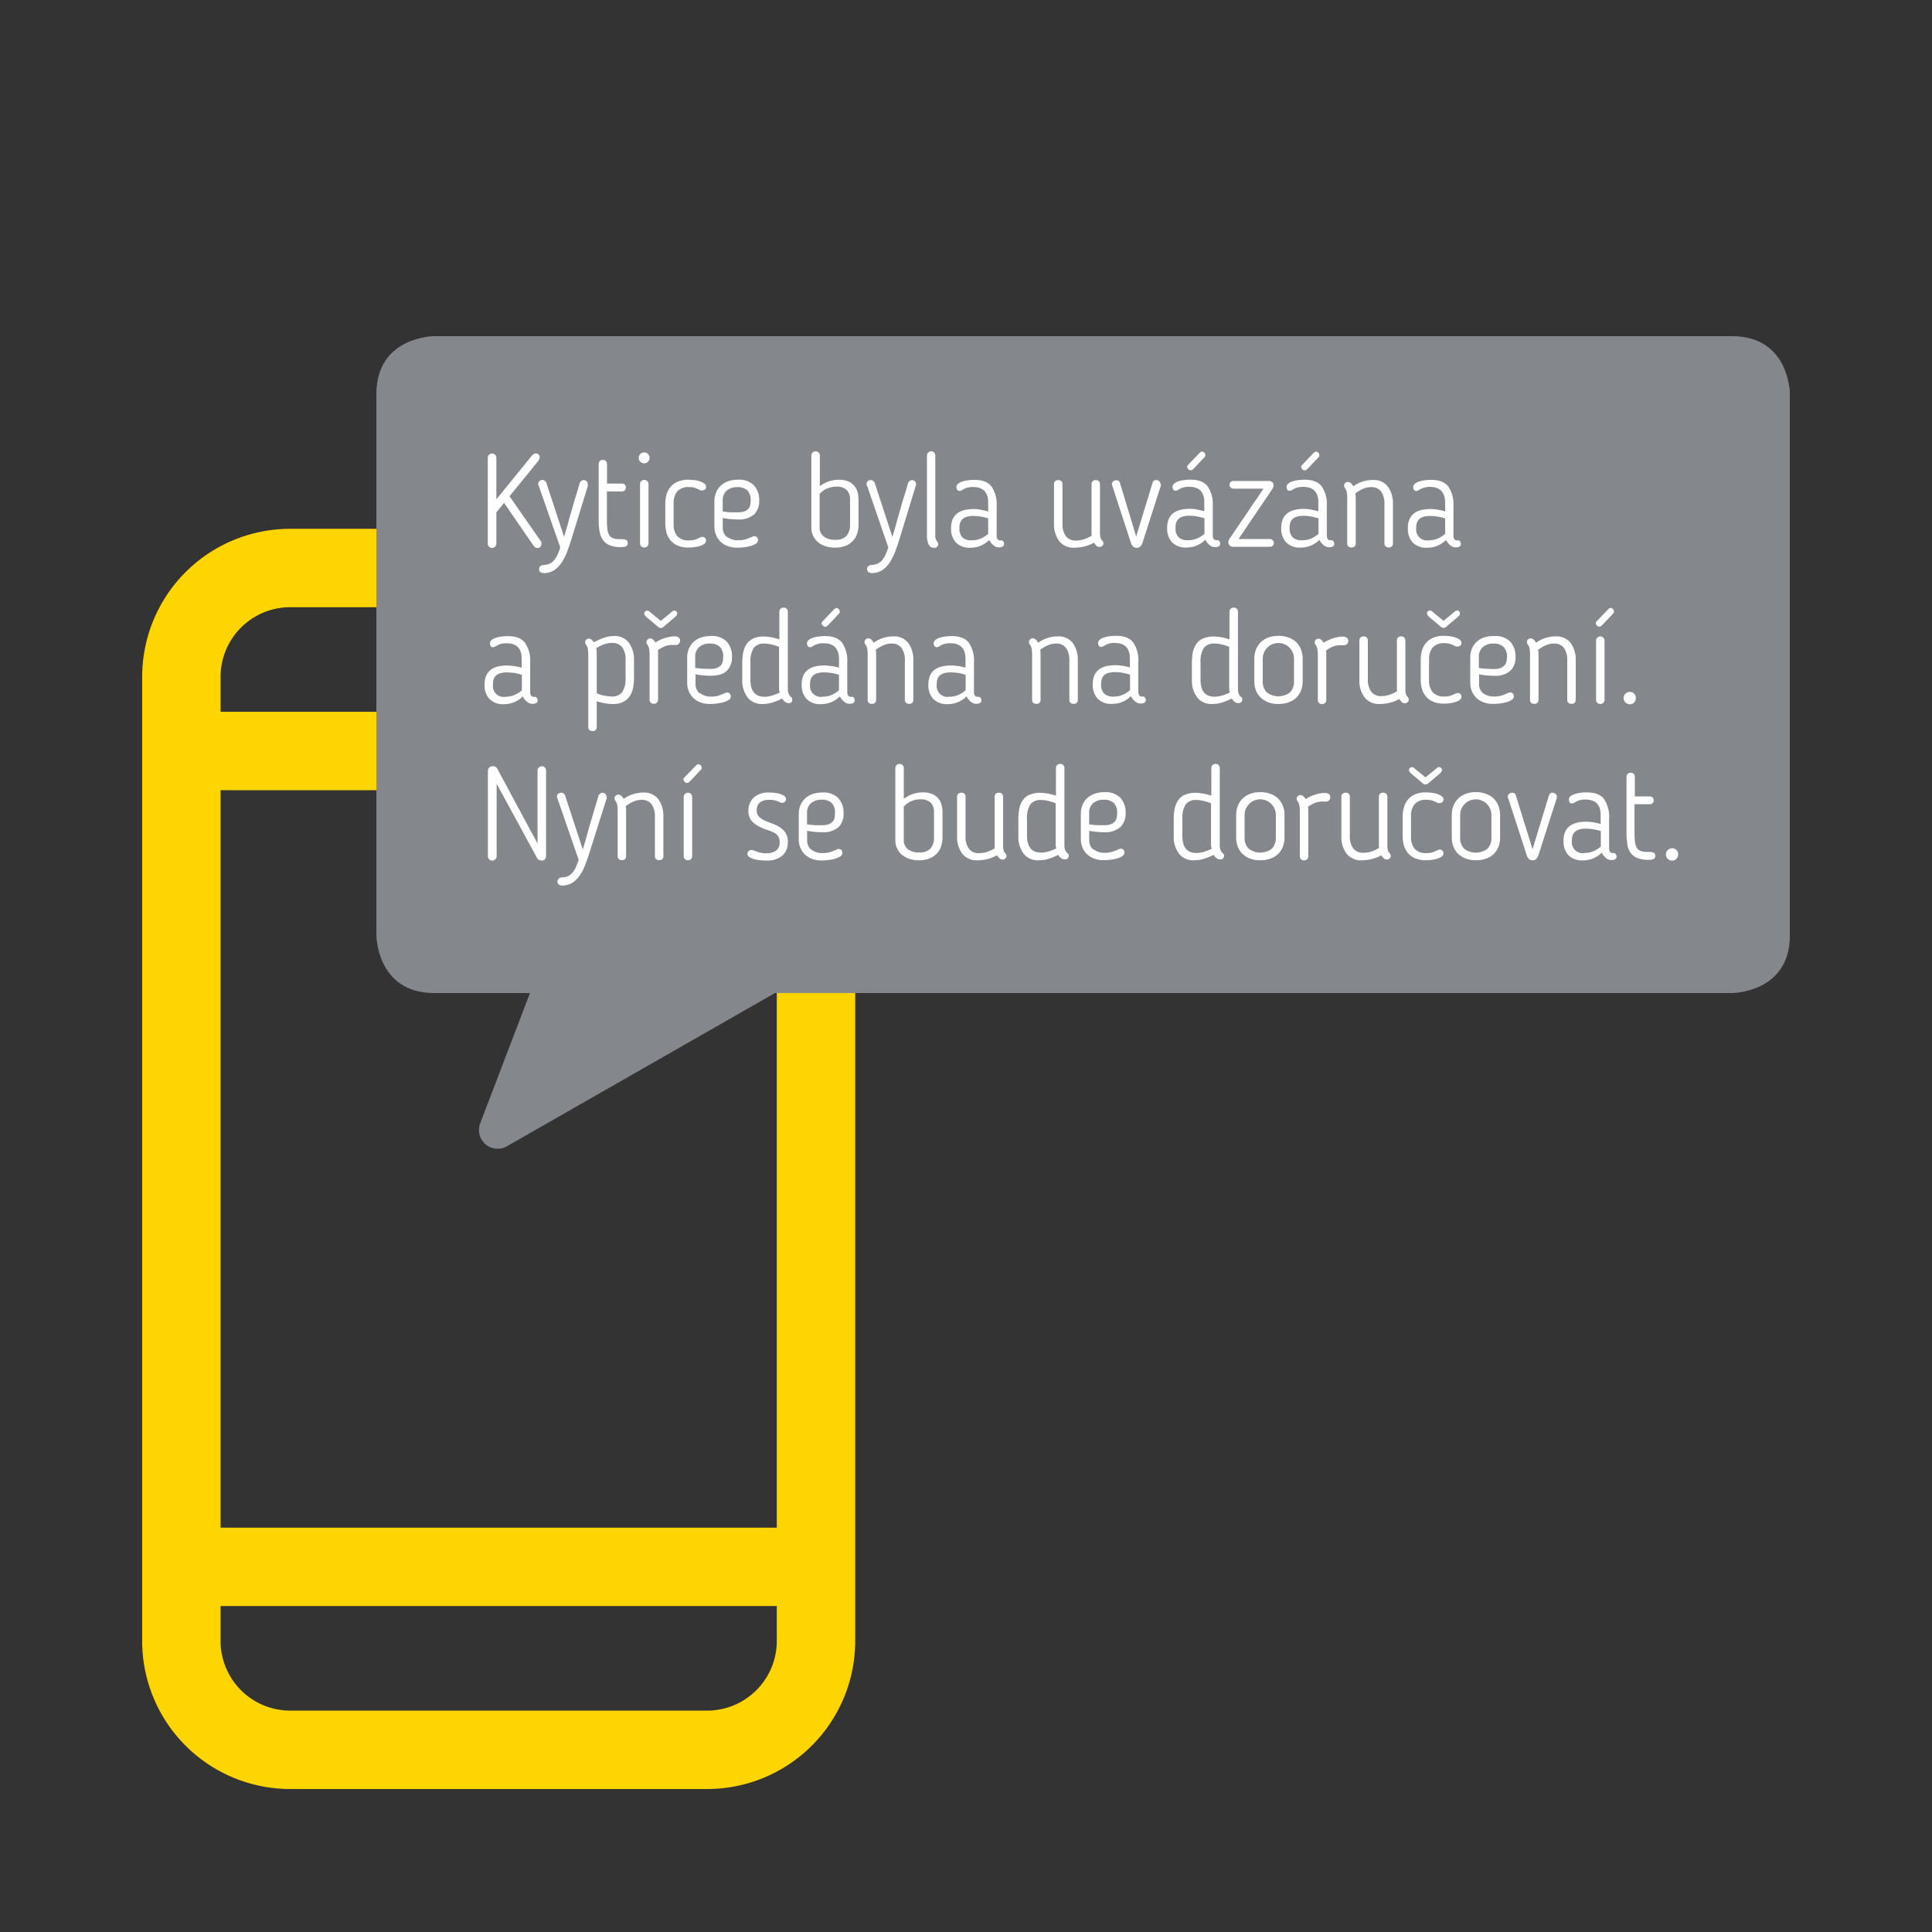
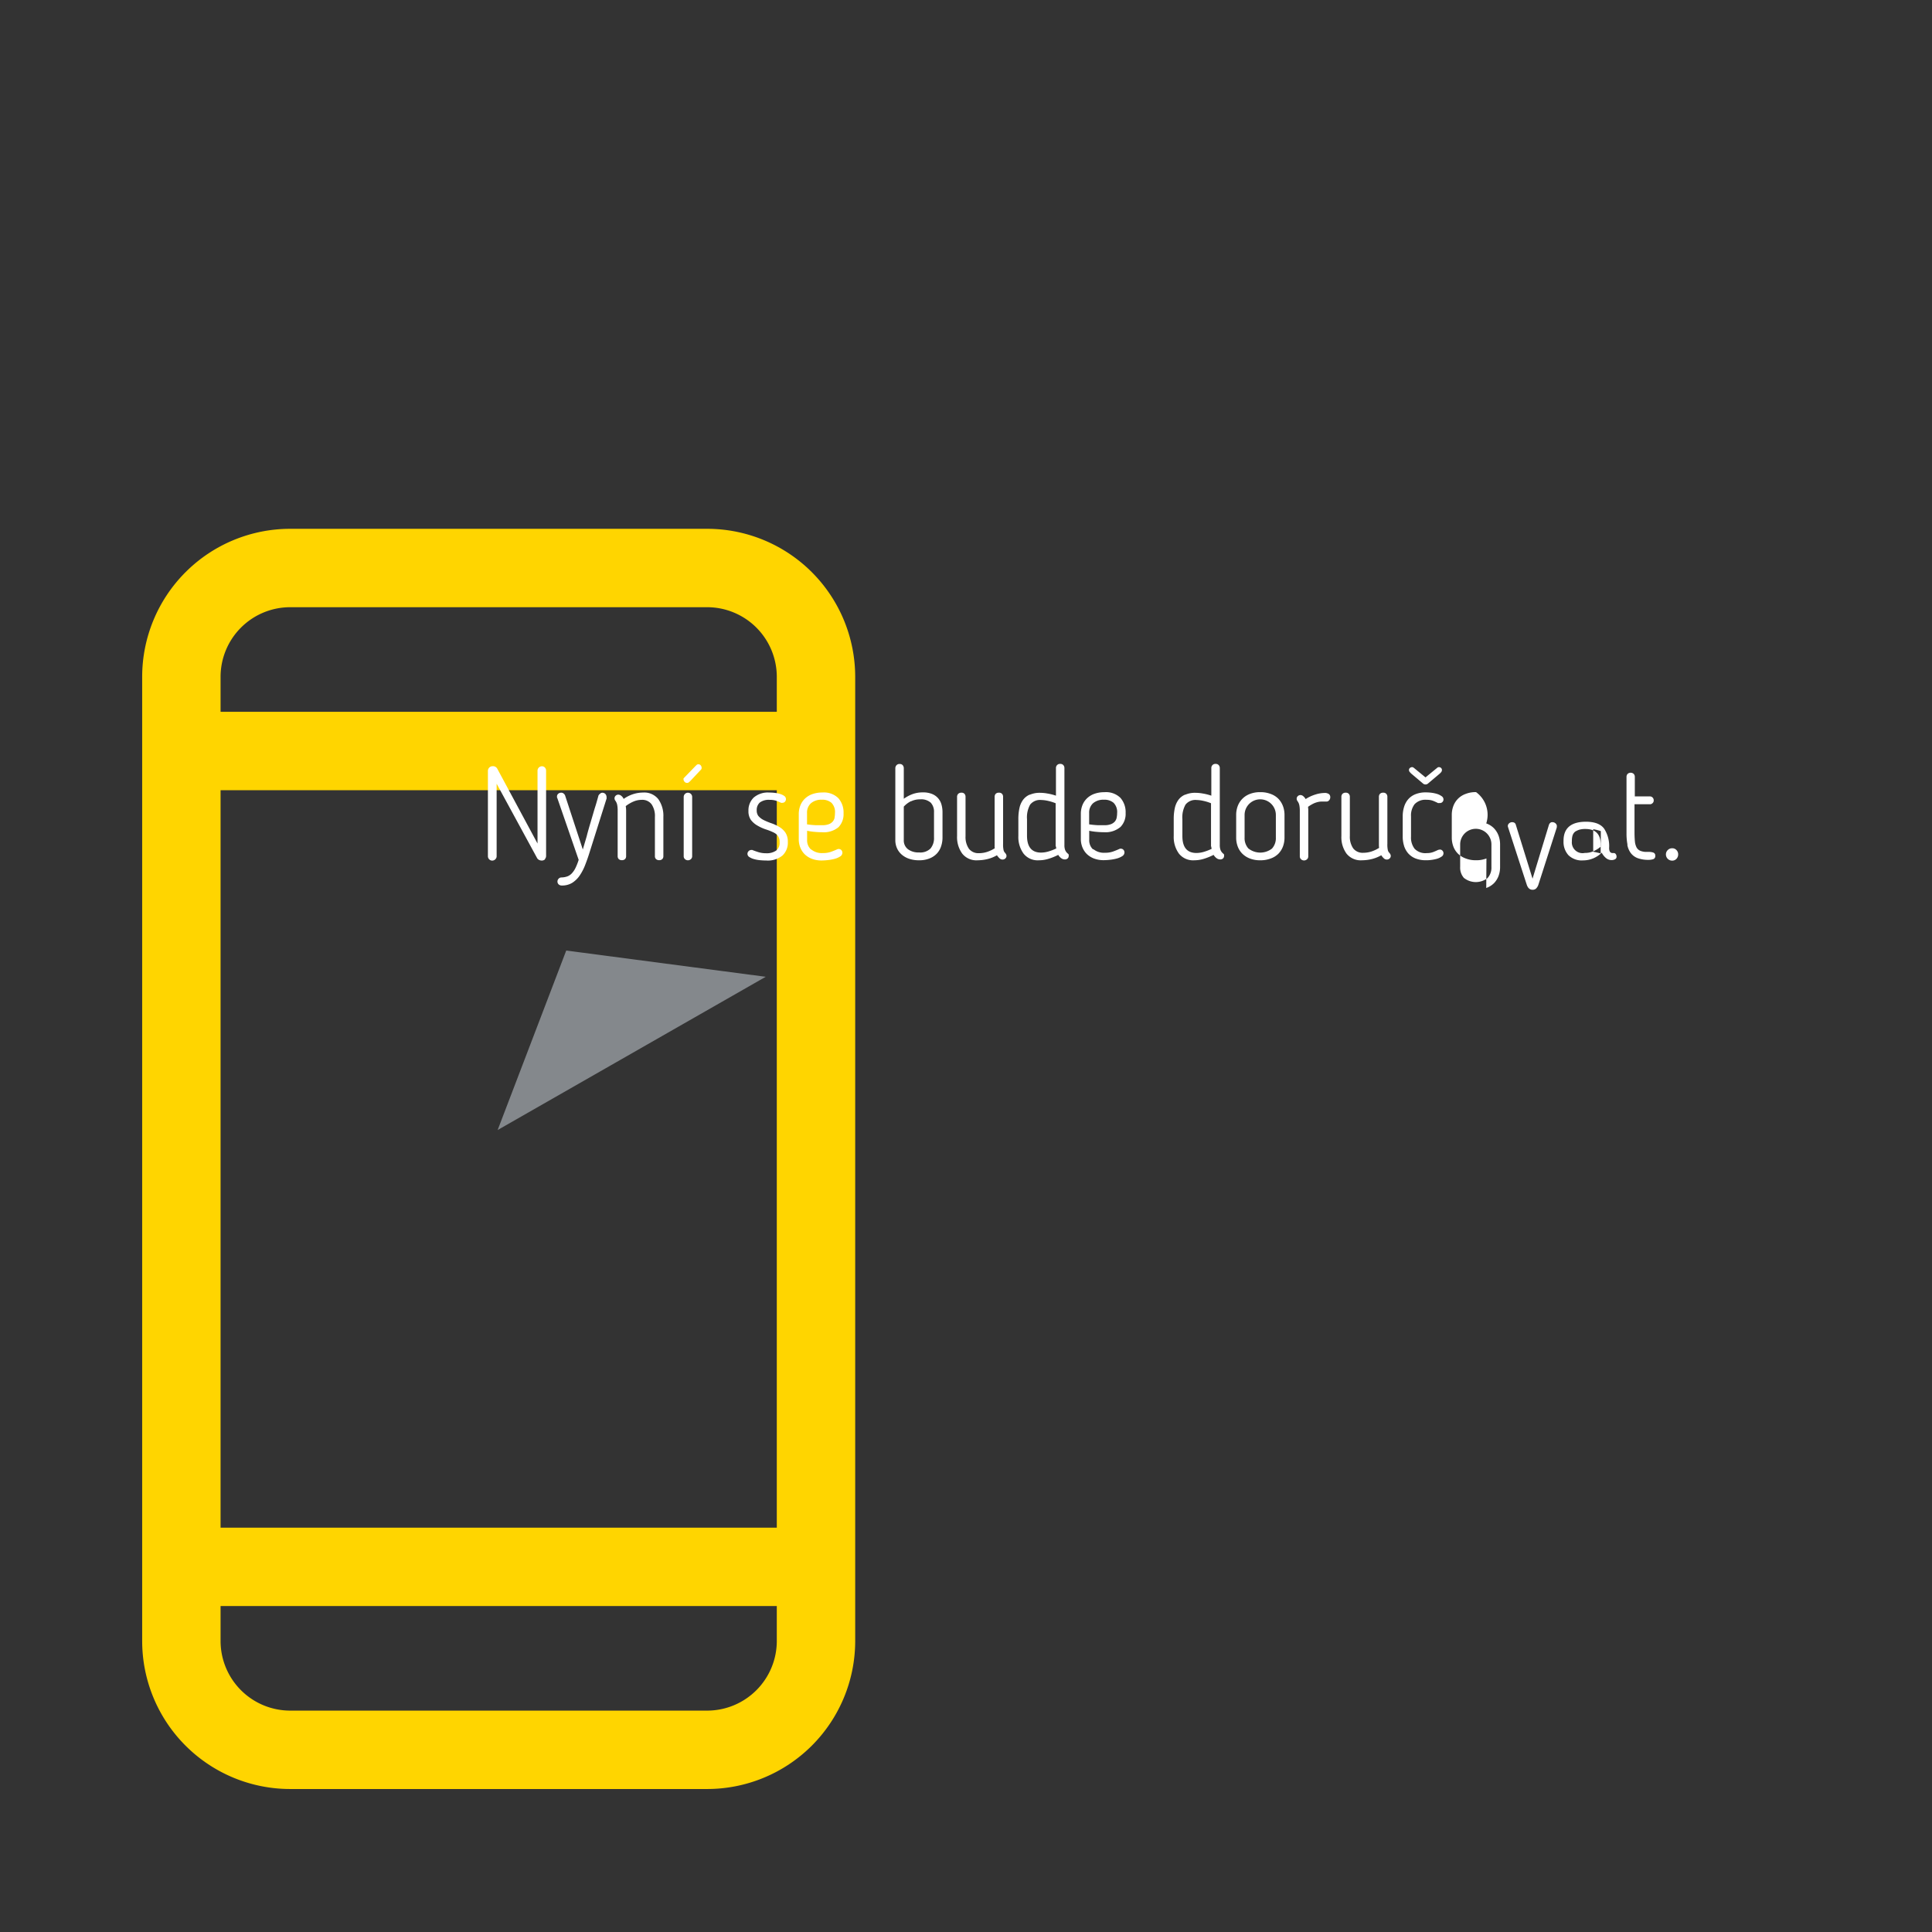
<svg xmlns="http://www.w3.org/2000/svg" id="Vrstva_1" data-name="Vrstva 1" viewBox="0 0 500 500">
  <rect x="0" y="0" width="500" height="500" fill="#333333" stroke="none" />
  <defs>
    <style>.cls-1,.cls-3,.cls-6{fill:none;}.cls-2{clip-path:url(#clip-path);}.cls-3{stroke:#ffd500;stroke-miterlimit:10;stroke-width:20.29px;}.cls-4{fill:#84888c;}.cls-5{fill:#fff;}.cls-6{stroke:#84888c;stroke-linejoin:round;stroke-width:9.68px;}</style>
    <clipPath id="clip-path">
      <rect class="cls-1" x="36.79" y="87" width="426.41" height="376" />
    </clipPath>
  </defs>
  <title>infografika_doruceni_</title>
  <g class="cls-2">
    <path class="cls-3" d="M46.94,405.5H211.18M46.94,194.36H211.18M183,452.85H75.11a28.17,28.17,0,0,1-28.17-28.17V175.18A28.17,28.17,0,0,1,75.11,147H183a28.18,28.18,0,0,1,28.18,28.17v249.5A28.18,28.18,0,0,1,183,452.85Z" />
-     <path class="cls-4" d="M112.41,87s-15,0-15,15V242s0,15,15,15H448.23s15,0,15-15V102s0-15-15-15Z" />
-     <path class="cls-5" d="M433.87,220a1.42,1.42,0,0,0-1.11-.47,1.55,1.55,0,0,0-1.15.47,1.52,1.52,0,0,0-.47,1.11,1.6,1.6,0,0,0,1.62,1.62,1.46,1.46,0,0,0,1.11-.47,1.65,1.65,0,0,0,.44-1.15,1.57,1.57,0,0,0-.44-1.11m-12.72-1.37a5.07,5.07,0,0,0,.91,2.16,4.06,4.06,0,0,0,1.77,1.3,8,8,0,0,0,2.86.44,3.9,3.9,0,0,0,1.15-.17.81.81,0,0,0,.54-.88.78.78,0,0,0-.52-.84,3.33,3.33,0,0,0-1-.17,1.83,1.83,0,0,0-.33,0h-.34a4.19,4.19,0,0,1-1.64-.27,2,2,0,0,1-1-.87,4.36,4.36,0,0,1-.44-1.59c-.06-.65-.1-1.45-.1-2.39v-7.21H427a.94.94,0,0,0,.69-.29.91.91,0,0,0,.29-.69,1,1,0,0,0-.29-.76.94.94,0,0,0-.69-.29h-3.91v-5.05a1.14,1.14,0,0,0-.27-.76,1.17,1.17,0,0,0-1.61,0,1.14,1.14,0,0,0-.27.76V215.6a15.76,15.76,0,0,0,.25,3m-8.9-4a11.76,11.76,0,0,1,2,.49v4a7.56,7.56,0,0,1-2,1.25,5.58,5.58,0,0,1-2.16.4,2.78,2.78,0,0,1-3.33-3v-.14a5.28,5.28,0,0,1,.13-1.21,2.21,2.21,0,0,1,.54-1,2.79,2.79,0,0,1,1.13-.69,5.75,5.75,0,0,1,1.87-.25,12,12,0,0,1,1.77.15m.08-1.77a10.45,10.45,0,0,0-1.82-.17q-5.86,0-5.86,4.92v.14a5.1,5.1,0,0,0,1.25,3.58,4.91,4.91,0,0,0,3.81,1.37,6.82,6.82,0,0,0,4.82-2,4.55,4.55,0,0,0,1.12,1.4,2.26,2.26,0,0,0,1.44.52,2,2,0,0,0,.87-.2.73.73,0,0,0,.41-.71,1.06,1.06,0,0,0-.19-.62.6.6,0,0,0-.55-.29.22.22,0,0,0-.12,0h-.15c-.61,0-.91-.44-.91-1.31v-7.62a8.23,8.23,0,0,0-1.33-5.06q-1.33-1.71-4.47-1.71a12.09,12.09,0,0,0-1.69.11,7.78,7.78,0,0,0-1.51.36,2.81,2.81,0,0,0-1.06.6,1.12,1.12,0,0,0-.36.91,1.43,1.43,0,0,0,.2.59.6.6,0,0,0,.54.29,1.26,1.26,0,0,0,.46-.08,3.9,3.9,0,0,0,.35-.19,4.88,4.88,0,0,1,1.18-.56,5.59,5.59,0,0,1,1.55-.18q3.94,0,3.95,4v2.33c-.66-.18-1.3-.33-1.93-.44m-9.4-6.54a1,1,0,0,0-.32-.78,1.2,1.2,0,0,0-.76-.33.79.79,0,0,0-.66.2,1.15,1.15,0,0,0-.32.5l-4.24,13.92-4.32-13.92a.88.88,0,0,0-.4-.57,1.19,1.19,0,0,0-.54-.13,1.16,1.16,0,0,0-.89.38.85.85,0,0,0-.19.9l4.82,14.83c.29.92.8,1.38,1.52,1.38a1.32,1.32,0,0,0,.92-.32,2.59,2.59,0,0,0,.63-1.1l4.72-14.69a1,1,0,0,0,0-.27m-24,13.35a4,4,0,0,1-1-2.87v-5.83a4,4,0,1,1,8.09,0v5.83a4,4,0,0,1-1,2.87,4.95,4.95,0,0,1-6.07,0m5.73,2.57a5.35,5.35,0,0,0,2-1.24,5.41,5.41,0,0,0,1.18-1.87,6.59,6.59,0,0,0,.4-2.33v-5.8a6.54,6.54,0,0,0-.4-2.32,5.59,5.59,0,0,0-1.18-1.89,5.26,5.26,0,0,0-2-1.26A7.26,7.26,0,0,0,382,205a7.13,7.13,0,0,0-2.68.46,5.43,5.43,0,0,0-2,1.26,5.35,5.35,0,0,0-1.2,1.89,6.54,6.54,0,0,0-.4,2.32v5.8a6.59,6.59,0,0,0,.4,2.33,5.18,5.18,0,0,0,1.2,1.87,5.52,5.52,0,0,0,2,1.24,7.13,7.13,0,0,0,2.68.46,7.26,7.26,0,0,0,2.69-.46m-15.13-19.39,3-2.53a3.09,3.09,0,0,0,.44-.46.83.83,0,0,0,.17-.52.68.68,0,0,0-.24-.54.84.84,0,0,0-.54-.2.67.67,0,0,0-.47.2l-3,2.46-3-2.46-.2-.13a.45.45,0,0,0-.27-.07.93.93,0,0,0-.54.2.65.65,0,0,0-.27.54.79.79,0,0,0,.19.51,3.87,3.87,0,0,0,.45.47l3,2.53a.88.88,0,0,0,.64.23.9.9,0,0,0,.64-.23m-6.19,16.14a5.49,5.49,0,0,0,1.08,1.94,5,5,0,0,0,1.87,1.3,7.16,7.16,0,0,0,2.7.47c.38,0,.83,0,1.35-.08a9.94,9.94,0,0,0,1.48-.29,4,4,0,0,0,1.21-.56,1,1,0,0,0,.51-.89.93.93,0,0,0-.27-.66.84.84,0,0,0-.64-.28,2.24,2.24,0,0,0-.51.1h0c-.41.2-.83.38-1.27.55a4.53,4.53,0,0,1-1.63.26,3.85,3.85,0,0,1-3.15-1.12,4.73,4.73,0,0,1-.93-3.13v-5.26a4.81,4.81,0,0,1,.93-3.15,3.85,3.85,0,0,1,3.15-1.13,4.44,4.44,0,0,1,1.6.25,13.69,13.69,0,0,1,1.3.59h0a1.29,1.29,0,0,0,.24,0l.27,0a.92.92,0,0,0,.91-.91,1,1,0,0,0-.51-.89,4.25,4.25,0,0,0-1.21-.58,8.82,8.82,0,0,0-1.48-.3,11.75,11.75,0,0,0-1.35-.08,7,7,0,0,0-2.7.47,4.91,4.91,0,0,0-1.87,1.3,5.45,5.45,0,0,0-1.08,2,8.21,8.21,0,0,0-.35,2.41v5.26a8,8,0,0,0,.35,2.39m-6.5,0c0,.17,0,.34.05.52a8.71,8.71,0,0,1-2,.95,6.89,6.89,0,0,1-2.11.33,3.08,3.08,0,0,1-2.6-1.14,5.29,5.29,0,0,1-.87-3.24V206.22a1.11,1.11,0,0,0-.27-.77,1,1,0,0,0-.81-.3,1.1,1.1,0,0,0-.83.3,1.07,1.07,0,0,0-.28.77v10.15a7.22,7.22,0,0,0,1.33,4.55,4.7,4.7,0,0,0,4,1.72,11,11,0,0,0,2.48-.3,9.44,9.44,0,0,0,2.51-1,4.34,4.34,0,0,0,.67.8,1.1,1.1,0,0,0,.78.31,1,1,0,0,0,.7-.27.86.86,0,0,0,.31-.68,1,1,0,0,0-.17-.52,2.57,2.57,0,0,0-.34-.42,1.75,1.75,0,0,1-.25-.56,6.8,6.8,0,0,1-.12-1.63V206.22a1.11,1.11,0,0,0-.27-.77,1,1,0,0,0-.81-.3,1.08,1.08,0,0,0-.84.3,1.11,1.11,0,0,0-.27.77v12.14c0,.22,0,.42,0,.59m-18.32-9.71v-.32a1.28,1.28,0,0,1,0-.13v0a10.54,10.54,0,0,1,1.3-.79,5.75,5.75,0,0,1,1.15-.42,4.59,4.59,0,0,1,1.09-.14h1.12a.85.85,0,0,0,.75-.3,1.13,1.13,0,0,0,.32-.84,1,1,0,0,0-.33-.78,1.87,1.87,0,0,0-1.22-.3,8.16,8.16,0,0,0-2.29.4,9.89,9.89,0,0,0-2.53,1.18,2.59,2.59,0,0,0-.62-.75,1.14,1.14,0,0,0-.69-.29,1,1,0,0,0-.71.27.9.9,0,0,0-.3.71,1,1,0,0,0,.2.57,2.72,2.72,0,0,1,.49,1.1,7.46,7.46,0,0,1,.12,1.46v11.73a1,1,0,0,0,.32.78,1.15,1.15,0,0,0,1.55,0,1,1,0,0,0,.32-.78V209.24Zm-15.44,10.37a4,4,0,0,1-1-2.87v-5.83a4,4,0,1,1,8.09,0v5.83a4,4,0,0,1-1,2.87,4.95,4.95,0,0,1-6.07,0m5.73,2.57a5.35,5.35,0,0,0,2-1.24,5.41,5.41,0,0,0,1.18-1.87,6.59,6.59,0,0,0,.4-2.33v-5.8a6.54,6.54,0,0,0-.4-2.32,5.59,5.59,0,0,0-1.18-1.89,5.26,5.26,0,0,0-2-1.26,7.31,7.31,0,0,0-2.7-.46,7.2,7.2,0,0,0-2.68.46,5.47,5.47,0,0,0-1.95,1.26,5.35,5.35,0,0,0-1.2,1.89,6.54,6.54,0,0,0-.4,2.32v5.8a6.59,6.59,0,0,0,.4,2.33,5.18,5.18,0,0,0,1.2,1.87,5.57,5.57,0,0,0,1.95,1.24,7.2,7.2,0,0,0,2.68.46,7.31,7.31,0,0,0,2.7-.46m-15.39-3.13c0,.12.05.33.12.62a12.54,12.54,0,0,1-2,.78,7,7,0,0,1-1.94.3q-3.64,0-3.64-4.38V212a6.73,6.73,0,0,1,.82-3.78,3.27,3.27,0,0,1,2.89-1.18,8.64,8.64,0,0,1,1.7.22,11.48,11.48,0,0,1,2,.62V218.7c0,.11,0,.23,0,.35m-6.75-13.38a4.14,4.14,0,0,0-1.72,1.38,5.68,5.68,0,0,0-.91,2.14,13.08,13.08,0,0,0-.27,2.77v4.41a7.26,7.26,0,0,0,1.33,4.52,4.66,4.66,0,0,0,4,1.75,8.39,8.39,0,0,0,2.53-.4,15.55,15.55,0,0,0,2.46-1,2.94,2.94,0,0,0,.77.86,1.58,1.58,0,0,0,1,.32,1,1,0,0,0,.66-.25.88.88,0,0,0,.28-.69,1,1,0,0,0,0-.27.93.93,0,0,0-.1-.2,2.44,2.44,0,0,1-.81-1,3.68,3.68,0,0,1-.2-1.29V198.78a1.12,1.12,0,0,0-.27-.76,1,1,0,0,0-.81-.32,1,1,0,0,0-.83.32,1.08,1.08,0,0,0-.28.76v7.14a13.17,13.17,0,0,0-2.16-.55,10.89,10.89,0,0,0-1.92-.19,6.32,6.32,0,0,0-2.66.49M289,211.6a2.29,2.29,0,0,1-.47,1,2.61,2.61,0,0,1-1,.69,4.52,4.52,0,0,1-1.72.27c-.36,0-.93,0-1.7,0a22.36,22.36,0,0,1-2.24-.22V210.4a3.26,3.26,0,0,1,1-2.51,4.07,4.07,0,0,1,2.83-.92,3.59,3.59,0,0,1,2.51.81,3.4,3.4,0,0,1,.9,2.66,5.5,5.5,0,0,1-.12,1.16m-6.1,8.24a3.21,3.21,0,0,1-1-2.49V215a14.62,14.62,0,0,0,2,.29c.66.06,1.28.09,1.84.09A6,6,0,0,0,290,214a4.84,4.84,0,0,0,1.31-3.59,5.58,5.58,0,0,0-1.35-3.93,5.3,5.3,0,0,0-4.11-1.46,7.64,7.64,0,0,0-2.63.42,5.32,5.32,0,0,0-1.92,1.18,5,5,0,0,0-1.18,1.78,6.1,6.1,0,0,0-.4,2.24v6.48a5.71,5.71,0,0,0,.4,2.15,5.14,5.14,0,0,0,1.16,1.76,5.49,5.49,0,0,0,1.86,1.16,7,7,0,0,0,2.51.42,14.37,14.37,0,0,0,1.6-.1,11.57,11.57,0,0,0,1.75-.32,4.87,4.87,0,0,0,1.42-.61,1.14,1.14,0,0,0,.59-1,1,1,0,0,0-.27-.66.89.89,0,0,0-.67-.28.76.76,0,0,0-.21,0l-.17.07c-.6.27-1.18.5-1.71.69a6.06,6.06,0,0,1-2,.29,4.35,4.35,0,0,1-3.05-.95m-9.68-.79a4.78,4.78,0,0,0,.12.62,12.54,12.54,0,0,1-2,.78,7,7,0,0,1-1.94.3q-3.64,0-3.64-4.38V212a6.73,6.73,0,0,1,.82-3.78,3.26,3.26,0,0,1,2.88-1.18,8.64,8.64,0,0,1,1.71.22,12,12,0,0,1,2,.62V218.7c0,.11,0,.23,0,.35m-6.76-13.38a4.18,4.18,0,0,0-1.71,1.38,5.53,5.53,0,0,0-.91,2.14,13.08,13.08,0,0,0-.27,2.77v4.41a7.26,7.26,0,0,0,1.33,4.52,4.64,4.64,0,0,0,4,1.75,8.39,8.39,0,0,0,2.53-.4,15.55,15.55,0,0,0,2.46-1,2.94,2.94,0,0,0,.77.86,1.58,1.58,0,0,0,1,.32,1,1,0,0,0,.66-.25.88.88,0,0,0,.28-.69,1,1,0,0,0,0-.27.93.93,0,0,0-.1-.2,2.36,2.36,0,0,1-.81-1,3.46,3.46,0,0,1-.2-1.29V198.78a1.12,1.12,0,0,0-.27-.76,1,1,0,0,0-.81-.32,1,1,0,0,0-.83.32,1.08,1.08,0,0,0-.28.76v7.14a13.17,13.17,0,0,0-2.16-.55,10.89,10.89,0,0,0-1.92-.19,6.4,6.4,0,0,0-2.67.49M257.4,219c0,.17,0,.34.06.52a8.57,8.57,0,0,1-2,.95,6.78,6.78,0,0,1-2.1.33,3.08,3.08,0,0,1-2.6-1.14,5.29,5.29,0,0,1-.88-3.24V206.22a1.16,1.16,0,0,0-.26-.77,1,1,0,0,0-.81-.3,1.1,1.1,0,0,0-.83.3,1.08,1.08,0,0,0-.29.77v10.15a7.22,7.22,0,0,0,1.34,4.55,4.67,4.67,0,0,0,4,1.72,11,11,0,0,0,2.47-.3,9.18,9.18,0,0,0,2.51-1,4.36,4.36,0,0,0,.68.8,1.08,1.08,0,0,0,.77.31,1,1,0,0,0,.71-.27.89.89,0,0,0,.31-.68,1,1,0,0,0-.17-.52,3.23,3.23,0,0,0-.34-.42,1.75,1.75,0,0,1-.25-.56,6.8,6.8,0,0,1-.12-1.63V206.22a1.11,1.11,0,0,0-.27-.77,1,1,0,0,0-.81-.3,1.08,1.08,0,0,0-.84.3,1.11,1.11,0,0,0-.27.77v12.14c0,.22,0,.42,0,.59m-25.29.52a4.71,4.71,0,0,0,1.19,1.65,5.68,5.68,0,0,0,1.94,1.12,7.8,7.8,0,0,0,2.6.4,7,7,0,0,0,2.66-.46,5.31,5.31,0,0,0,1.91-1.24,5,5,0,0,0,1.12-1.87,7.07,7.07,0,0,0,.38-2.33V210.2a7.31,7.31,0,0,0-.27-2,4.22,4.22,0,0,0-.88-1.63,4.12,4.12,0,0,0-1.57-1.1,6.11,6.11,0,0,0-2.37-.4,7.71,7.71,0,0,0-2.6.42,9.71,9.71,0,0,0-2.33,1.23v-7.92a1.24,1.24,0,0,0-.26-.75,1,1,0,0,0-.81-.33,1,1,0,0,0-.83.33,1.16,1.16,0,0,0-.29.75v18.67a5.07,5.07,0,0,0,.41,2m3.64-12.08a5.22,5.22,0,0,1,2.39-.52,3.67,3.67,0,0,1,2.73.87,3.43,3.43,0,0,1,.84,2.46v6.54a4.18,4.18,0,0,1-.92,2.87,3.78,3.78,0,0,1-2.95,1,4.51,4.51,0,0,1-2.88-.84,2.84,2.84,0,0,1-1.07-2.36v-8.66a6.33,6.33,0,0,1,1.86-1.4M216,211.6a2.2,2.2,0,0,1-.48,1,2.5,2.5,0,0,1-1,.69,4.52,4.52,0,0,1-1.72.27c-.36,0-.93,0-1.7,0a22.36,22.36,0,0,1-2.24-.22V210.4a3.23,3.23,0,0,1,1-2.51,4.07,4.07,0,0,1,2.83-.92,3.59,3.59,0,0,1,2.51.81,3.4,3.4,0,0,1,.89,2.66,6.25,6.25,0,0,1-.11,1.16m-6.1,8.24a3.21,3.21,0,0,1-1-2.49V215a14.62,14.62,0,0,0,2,.29c.66.06,1.27.09,1.84.09a6,6,0,0,0,4.28-1.3,4.84,4.84,0,0,0,1.31-3.59,5.58,5.58,0,0,0-1.35-3.93,5.31,5.31,0,0,0-4.11-1.46,7.64,7.64,0,0,0-2.63.42,5.32,5.32,0,0,0-1.92,1.18,5,5,0,0,0-1.18,1.78,6.1,6.1,0,0,0-.4,2.24v6.48a5.71,5.71,0,0,0,.4,2.15,5.14,5.14,0,0,0,1.16,1.76,5.49,5.49,0,0,0,1.86,1.16,7,7,0,0,0,2.51.42,14.37,14.37,0,0,0,1.6-.1,11.57,11.57,0,0,0,1.75-.32,4.87,4.87,0,0,0,1.42-.61,1.14,1.14,0,0,0,.59-1,1,1,0,0,0-.27-.66.9.9,0,0,0-.68-.28l-.2,0-.17.07c-.6.27-1.18.5-1.72.69a6,6,0,0,1-2,.29,4.35,4.35,0,0,1-3.05-.95m-15.59-7.63a5.51,5.51,0,0,0,1.68,1.46,11.32,11.32,0,0,0,2.19,1,14.3,14.3,0,0,1,2.16.87,3.06,3.06,0,0,1,1,.85,2.67,2.67,0,0,1,.4,1.61,2.46,2.46,0,0,1-.94,2.18,4.28,4.28,0,0,1-2.5.66,6.68,6.68,0,0,1-2-.27c-.57-.18-1.12-.37-1.64-.58a.64.64,0,0,0-.2,0,1,1,0,0,0-.76.32,1,1,0,0,0-.28.69,1,1,0,0,0,.52.84,4.18,4.18,0,0,0,1.28.54,8.23,8.23,0,0,0,1.6.27c.56.05,1.06.07,1.48.07a6,6,0,0,0,4.17-1.28,4.52,4.52,0,0,0,1.4-3.51,4.28,4.28,0,0,0-.61-2.41,5,5,0,0,0-1.55-1.46,10.57,10.57,0,0,0-2-.95,17,17,0,0,1-2.11-.87,4.34,4.34,0,0,1-1.38-1.08,2.35,2.35,0,0,1-.4-1.45,2.56,2.56,0,0,1,.8-2,3.86,3.86,0,0,1,2.53-.69,5.36,5.36,0,0,1,1.59.2c.4.14.79.29,1.18.47a1.33,1.33,0,0,0,.23.1.7.7,0,0,0,.27,0,.94.94,0,0,0,.71-.29,1,1,0,0,0-.17-1.48,3.68,3.68,0,0,0-1.09-.52,7.59,7.59,0,0,0-1.42-.29,11.72,11.72,0,0,0-1.4-.08,5.6,5.6,0,0,0-4,1.29,4.56,4.56,0,0,0-1.37,3.46,3.92,3.92,0,0,0,.68,2.41M176.9,201.67a.93.93,0,0,0,.27.66.85.85,0,0,0,.64.29.68.68,0,0,0,.45-.15,5,5,0,0,0,.46-.42l2.76-2.94a.72.72,0,0,0,.1-.4,1,1,0,0,0-.23-.63.75.75,0,0,0-.61-.28.63.63,0,0,0-.44.15l-.33.32L177,201.34a.51.51,0,0,0-.13.33m2.26,4.59a1.07,1.07,0,0,0-.32-.79,1.1,1.1,0,0,0-1.87.79v15.3a1,1,0,0,0,.32.78,1.15,1.15,0,0,0,1.55,0,1,1,0,0,0,.32-.78Zm-18.39-.34a1.29,1.29,0,0,0-.72-.27,1,1,0,0,0-.68.27.91.91,0,0,0-.3.71,1,1,0,0,0,.2.57,2.72,2.72,0,0,1,.49,1.1,7.46,7.46,0,0,1,.12,1.46v11.8a1.05,1.05,0,0,0,.27.76,1.11,1.11,0,0,0,.84.29,1.07,1.07,0,0,0,.81-.29,1.05,1.05,0,0,0,.27-.76v-11.8a6.91,6.91,0,0,0-.1-1.14,9.2,9.2,0,0,1,2-1.18,5.39,5.39,0,0,1,2.11-.44,3,3,0,0,1,2.58,1.15,5.37,5.37,0,0,1,.86,3.27v10.14a1,1,0,0,0,.28.76,1.13,1.13,0,0,0,.83.29,1.07,1.07,0,0,0,.81-.29,1.05,1.05,0,0,0,.27-.76V211.42a7.48,7.48,0,0,0-1.3-4.59,4.63,4.63,0,0,0-3.93-1.72,8.58,8.58,0,0,0-2.52.39,8.93,8.93,0,0,0-2.53,1.26,2.06,2.06,0,0,0-.66-.84m-3.77.54a1.25,1.25,0,0,0-.32-1,1.12,1.12,0,0,0-.75-.3.87.87,0,0,0-.57.22,1.81,1.81,0,0,0-.44.48c-.29,1.08-.61,2.22-1,3.41l-1.06,3.61c-.36,1.21-.71,2.41-1,3.58l-1,3.39-4.59-14a1.22,1.22,0,0,0-.4-.5.9.9,0,0,0-.57-.2,1.21,1.21,0,0,0-.8.27.92.92,0,0,0-.32.74s0,.1,0,.18a.37.37,0,0,0,.08.19l5.53,16a15.48,15.48,0,0,1-.82,2.09,5.73,5.73,0,0,1-.93,1.38,3.14,3.14,0,0,1-1.16.8,4.79,4.79,0,0,1-1.57.28,1,1,0,0,0-.74.36,1,1,0,0,0-.27.69,1,1,0,0,0,.32.76,1.18,1.18,0,0,0,.82.28,5,5,0,0,0,2.67-.69,6.69,6.69,0,0,0,1.94-1.89,13.26,13.26,0,0,0,1.44-2.79c.42-1.07.82-2.22,1.2-3.46L157,206.6a.34.34,0,0,1,0-.14m-16,15.89a1.24,1.24,0,0,0,.33-.89v-22a1.16,1.16,0,0,0-.3-.81,1,1,0,0,0-.78-.34,1.14,1.14,0,0,0-1.14,1.15v18.84L128.73,199a1.26,1.26,0,0,0-1.21-.71,1.21,1.21,0,0,0-.89.35,1.26,1.26,0,0,0-.36.93v22a1.13,1.13,0,0,0,.32.81,1.08,1.08,0,0,0,.79.34,1.11,1.11,0,0,0,.81-.34,1.07,1.07,0,0,0,.34-.81V202.82L139,222.07a1.14,1.14,0,0,0,.5.47,1.55,1.55,0,0,0,.68.17,1.2,1.2,0,0,0,.91-.36" />
-     <path class="cls-5" d="M422.92,179.53a1.46,1.46,0,0,0-1.11-.47,1.59,1.59,0,0,0-1.15.47,1.54,1.54,0,0,0-.47,1.11,1.6,1.6,0,0,0,1.62,1.62,1.46,1.46,0,0,0,1.11-.47,1.65,1.65,0,0,0,.44-1.15,1.59,1.59,0,0,0-.44-1.11M413,161.23a.92.92,0,0,0,.27.65.82.82,0,0,0,.64.29.68.68,0,0,0,.45-.15c.12-.1.28-.24.46-.42l2.76-2.93a.78.78,0,0,0,.1-.41,1,1,0,0,0-.23-.62.76.76,0,0,0-.61-.29.63.63,0,0,0-.44.15l-.34.32-2.93,3.07a.54.54,0,0,0-.13.34m2.25,4.58a1,1,0,0,0-.32-.79,1,1,0,0,0-.75-.32,1.11,1.11,0,0,0-.8.32,1.09,1.09,0,0,0-.32.79v15.3a1,1,0,0,0,.32.78,1.14,1.14,0,0,0,.8.3,1.05,1.05,0,0,0,.75-.3,1,1,0,0,0,.32-.78Zm-18.38-.34a1.3,1.3,0,0,0-.73-.27,1,1,0,0,0-.67.27.91.91,0,0,0-.3.71.93.93,0,0,0,.2.58,2.68,2.68,0,0,1,.49,1.09,7.59,7.59,0,0,1,.11,1.47v11.79a1.05,1.05,0,0,0,.27.76,1.12,1.12,0,0,0,.85.29,1.07,1.07,0,0,0,.81-.29,1.05,1.05,0,0,0,.27-.76V169.32a6,6,0,0,0-.11-1.15,9.68,9.68,0,0,1,2-1.18,5.39,5.39,0,0,1,2.11-.44,3,3,0,0,1,2.58,1.15,5.38,5.38,0,0,1,.85,3.27v10.14a1,1,0,0,0,.29.76,1.13,1.13,0,0,0,.83.29,1.07,1.07,0,0,0,.81-.29,1.05,1.05,0,0,0,.27-.76V171a7.48,7.48,0,0,0-1.3-4.59,4.63,4.63,0,0,0-3.93-1.71,8.68,8.68,0,0,0-2.53.38,8.79,8.79,0,0,0-2.52,1.27,2.1,2.1,0,0,0-.66-.85m-7,5.68a2.29,2.29,0,0,1-.47,1,2.61,2.61,0,0,1-1,.69,4.52,4.52,0,0,1-1.72.27c-.36,0-.93,0-1.7-.05a17.71,17.71,0,0,1-2.24-.22V170a3.23,3.23,0,0,1,1-2.51,4,4,0,0,1,2.83-.93,3.59,3.59,0,0,1,2.51.81A3.43,3.43,0,0,1,390,170a5.43,5.43,0,0,1-.12,1.16m-6.1,8.25a3.23,3.23,0,0,1-1-2.5v-2.39a16.39,16.39,0,0,0,2,.28c.66.06,1.28.09,1.84.09a5.92,5.92,0,0,0,4.28-1.3,4.83,4.83,0,0,0,1.31-3.59,5.58,5.58,0,0,0-1.35-3.93,5.33,5.33,0,0,0-4.11-1.46A7.64,7.64,0,0,0,384,165a5.32,5.32,0,0,0-1.92,1.18,5,5,0,0,0-1.18,1.79,6,6,0,0,0-.4,2.24v6.47a5.8,5.8,0,0,0,.4,2.16,5.2,5.2,0,0,0,1.16,1.75,5.49,5.49,0,0,0,1.86,1.16,7,7,0,0,0,2.51.42,14.37,14.37,0,0,0,1.6-.1,11.57,11.57,0,0,0,1.75-.32,4.61,4.61,0,0,0,1.42-.61,1.12,1.12,0,0,0,.59-1,.92.92,0,0,0-.27-.65.9.9,0,0,0-.67-.29l-.21,0-.17.07c-.6.27-1.18.5-1.71.69a6.06,6.06,0,0,1-2,.29,4.4,4.4,0,0,1-3.05-.94m-9.49-17.06,3-2.53a3.65,3.65,0,0,0,.44-.45.86.86,0,0,0,.17-.53.68.68,0,0,0-.24-.54.82.82,0,0,0-.54-.2.67.67,0,0,0-.47.2l-3,2.47-3-2.47-.2-.13a.54.54,0,0,0-.27-.07.93.93,0,0,0-.54.2.65.65,0,0,0-.27.54.79.79,0,0,0,.19.51,3.26,3.26,0,0,0,.45.47l3,2.53a.84.84,0,0,0,.64.24.86.86,0,0,0,.64-.24m-6.19,16.15a5.45,5.45,0,0,0,1.08,1.93,4.91,4.91,0,0,0,1.87,1.3,7,7,0,0,0,2.7.47c.38,0,.83,0,1.35-.08a8.81,8.81,0,0,0,1.48-.29,4,4,0,0,0,1.21-.55,1.07,1.07,0,0,0,.51-.9.92.92,0,0,0-.27-.65.82.82,0,0,0-.64-.29,2.24,2.24,0,0,0-.51.1h0c-.41.2-.83.39-1.27.56a4.77,4.77,0,0,1-1.63.25,3.9,3.9,0,0,1-3.15-1.11,4.76,4.76,0,0,1-.93-3.14v-5.26a4.85,4.85,0,0,1,.93-3.15,3.87,3.87,0,0,1,3.15-1.13,4.43,4.43,0,0,1,1.6.26,10,10,0,0,1,1.3.59h0l.24,0h.27a.92.92,0,0,0,.91-.91,1.05,1.05,0,0,0-.51-.89,4,4,0,0,0-1.21-.57,7.93,7.93,0,0,0-1.48-.31c-.52-.05-1-.08-1.35-.08a7.16,7.16,0,0,0-2.7.47,5,5,0,0,0-1.87,1.3,5.45,5.45,0,0,0-1.08,1.95,8.26,8.26,0,0,0-.35,2.41v5.26a8.1,8.1,0,0,0,.35,2.4m-6.5,0c0,.17,0,.34.05.52a8.71,8.71,0,0,1-2,.95,6.9,6.9,0,0,1-2.11.34,3.09,3.09,0,0,1-2.6-1.15,5.25,5.25,0,0,1-.87-3.24V165.78a1.12,1.12,0,0,0-.27-.78,1,1,0,0,0-.81-.3,1.1,1.1,0,0,0-.83.3,1.08,1.08,0,0,0-.28.78v10.14a7.2,7.2,0,0,0,1.33,4.55,4.7,4.7,0,0,0,4,1.72,11,11,0,0,0,2.48-.3,9.11,9.11,0,0,0,2.51-1,4.44,4.44,0,0,0,.67.81,1.14,1.14,0,0,0,.78.3,1,1,0,0,0,.7-.27.84.84,0,0,0,.31-.67,1,1,0,0,0-.17-.53,3.86,3.86,0,0,0-.34-.42,1.68,1.68,0,0,1-.25-.55,7,7,0,0,1-.12-1.64V165.78a1.12,1.12,0,0,0-.27-.78,1,1,0,0,0-.81-.3,1.08,1.08,0,0,0-.84.3,1.12,1.12,0,0,0-.27.78v12.13c0,.23,0,.42,0,.59m-18.32-9.71v-.32a.79.79,0,0,1,0-.13v0a9.6,9.6,0,0,1,1.3-.8,5.75,5.75,0,0,1,1.15-.42,4.57,4.57,0,0,1,1.09-.13h1.12a.89.89,0,0,0,.75-.31,1.13,1.13,0,0,0,.32-.84,1,1,0,0,0-.33-.77,1.81,1.81,0,0,0-1.22-.31,8.23,8.23,0,0,0-2.29.41,9.56,9.56,0,0,0-2.53,1.18,2.51,2.51,0,0,0-.62-.76,1.14,1.14,0,0,0-.69-.29,1,1,0,0,0-.71.27.91.91,0,0,0-.3.71,1,1,0,0,0,.2.57,2.78,2.78,0,0,1,.49,1.1,7.46,7.46,0,0,1,.12,1.46v11.73a1,1,0,0,0,.32.78,1.15,1.15,0,0,0,1.55,0,1,1,0,0,0,.32-.78V168.79ZM327.8,179.16a4,4,0,0,1-1-2.87v-5.83a4,4,0,1,1,8.09,0v5.83a4,4,0,0,1-1,2.87,4.95,4.95,0,0,1-6.07,0m5.73,2.58a5.5,5.5,0,0,0,2-1.25,5.41,5.41,0,0,0,1.18-1.87,6.55,6.55,0,0,0,.4-2.33V170.5a6.59,6.59,0,0,0-.4-2.33,5.59,5.59,0,0,0-1.18-1.89,5.26,5.26,0,0,0-2-1.26,7.52,7.52,0,0,0-2.7-.46,7.41,7.41,0,0,0-2.68.46,5.47,5.47,0,0,0-1.95,1.26,5.35,5.35,0,0,0-1.2,1.89,6.59,6.59,0,0,0-.4,2.33v5.79a6.55,6.55,0,0,0,.4,2.33,5.18,5.18,0,0,0,1.2,1.87,5.74,5.74,0,0,0,1.95,1.25,7.42,7.42,0,0,0,2.68.45,7.53,7.53,0,0,0,2.7-.45m-15.39-3.14c0,.13.05.33.12.63a13.52,13.52,0,0,1-2,.77,7,7,0,0,1-1.94.31c-2.43,0-3.64-1.47-3.64-4.39v-4.41a6.75,6.75,0,0,1,.82-3.78,3.29,3.29,0,0,1,2.89-1.18,9.49,9.49,0,0,1,1.7.22,11.5,11.5,0,0,1,2,.63v10.85c0,.11,0,.23,0,.35m-6.75-13.38a4.22,4.22,0,0,0-1.72,1.38,5.68,5.68,0,0,0-.91,2.14,13.21,13.21,0,0,0-.27,2.77v4.41a7.24,7.24,0,0,0,1.33,4.52,4.66,4.66,0,0,0,4,1.75,8.39,8.39,0,0,0,2.53-.4,16.51,16.51,0,0,0,2.46-1,3.07,3.07,0,0,0,.77.86,1.64,1.64,0,0,0,1,.32,1,1,0,0,0,.66-.26.85.85,0,0,0,.28-.69,1,1,0,0,0,0-.27,1.24,1.24,0,0,0-.1-.2,2.36,2.36,0,0,1-.81-1,3.74,3.74,0,0,1-.2-1.3V158.33a1.14,1.14,0,0,0-.27-.76,1,1,0,0,0-.81-.32,1.07,1.07,0,0,0-.83.32,1.1,1.1,0,0,0-.28.76v7.14a14.26,14.26,0,0,0-2.16-.55,10.89,10.89,0,0,0-1.92-.19,6.48,6.48,0,0,0-2.66.49m-21,8.9a11.32,11.32,0,0,1,2,.49v4a7,7,0,0,1-2,1.25,5.57,5.57,0,0,1-2.15.41,3.29,3.29,0,0,1-2.63-.86,3.34,3.34,0,0,1-.71-2.18v-.13a5.36,5.36,0,0,1,.14-1.22,2.1,2.1,0,0,1,.53-1,2.79,2.79,0,0,1,1.13-.69,5.79,5.79,0,0,1,1.87-.25,12,12,0,0,1,1.77.15m.09-1.77a10.63,10.63,0,0,0-1.82-.17q-5.87,0-5.87,4.92v.14a5.13,5.13,0,0,0,1.25,3.59,4.91,4.91,0,0,0,3.81,1.36,6.8,6.8,0,0,0,4.82-2,4.32,4.32,0,0,0,1.13,1.4,2.23,2.23,0,0,0,1.43.52,2,2,0,0,0,.88-.2.73.73,0,0,0,.4-.71,1.15,1.15,0,0,0-.18-.62.63.63,0,0,0-.56-.29l-.12,0-.15,0c-.61,0-.91-.44-.91-1.32v-7.62a8.11,8.11,0,0,0-1.33-5.05q-1.33-1.73-4.47-1.72a11.87,11.87,0,0,0-1.68.12,7.22,7.22,0,0,0-1.52.35,2.9,2.9,0,0,0-1.06.61,1.07,1.07,0,0,0-.35.91,1.34,1.34,0,0,0,.2.59.57.57,0,0,0,.54.28,1,1,0,0,0,.45-.08l.36-.19a4.67,4.67,0,0,1,1.18-.55,5.15,5.15,0,0,1,1.55-.19q3.94,0,3.94,4v2.33c-.65-.18-1.29-.33-1.92-.44M268,165.47a1.3,1.3,0,0,0-.73-.27,1,1,0,0,0-.67.27.91.91,0,0,0-.3.71.93.93,0,0,0,.2.58,2.68,2.68,0,0,1,.49,1.09,7.5,7.5,0,0,1,.12,1.47v11.79a1.05,1.05,0,0,0,.27.76,1.11,1.11,0,0,0,.84.29,1.07,1.07,0,0,0,.81-.29,1.05,1.05,0,0,0,.27-.76V169.32a6.93,6.93,0,0,0-.1-1.15,9.62,9.62,0,0,1,2-1.18,5.39,5.39,0,0,1,2.11-.44,3,3,0,0,1,2.58,1.15,5.37,5.37,0,0,1,.86,3.27v10.14a1,1,0,0,0,.28.76,1.13,1.13,0,0,0,.83.29,1.07,1.07,0,0,0,.81-.29,1.05,1.05,0,0,0,.27-.76V171a7.48,7.48,0,0,0-1.3-4.59,4.62,4.62,0,0,0-3.93-1.71,8.68,8.68,0,0,0-2.53.38,8.79,8.79,0,0,0-2.52,1.27,2.1,2.1,0,0,0-.66-.85m-20.09,8.65a11.76,11.76,0,0,1,2,.49v4a7.3,7.3,0,0,1-2,1.25,5.58,5.58,0,0,1-2.16.41,2.79,2.79,0,0,1-3.33-3v-.13a5.37,5.37,0,0,1,.13-1.22,2.21,2.21,0,0,1,.54-1,2.79,2.79,0,0,1,1.13-.69,5.75,5.75,0,0,1,1.87-.25,12,12,0,0,1,1.77.15m.09-1.77a10.63,10.63,0,0,0-1.82-.17q-5.86,0-5.87,4.92v.14a5.13,5.13,0,0,0,1.25,3.59,4.91,4.91,0,0,0,3.81,1.36,6.82,6.82,0,0,0,4.82-2,4.32,4.32,0,0,0,1.13,1.4,2.21,2.21,0,0,0,1.43.52,2,2,0,0,0,.87-.2.73.73,0,0,0,.41-.71,1.08,1.08,0,0,0-.19-.62.62.62,0,0,0-.55-.29l-.12,0-.15,0c-.61,0-.91-.44-.91-1.32v-7.62a8.18,8.18,0,0,0-1.33-5.05q-1.34-1.73-4.47-1.72a12.11,12.11,0,0,0-1.69.12,7.13,7.13,0,0,0-1.51.35,2.82,2.82,0,0,0-1.06.61,1.11,1.11,0,0,0-.36.91,1.48,1.48,0,0,0,.2.59.59.59,0,0,0,.54.28,1.08,1.08,0,0,0,.46-.08,3.9,3.9,0,0,0,.35-.19,4.84,4.84,0,0,1,1.18-.55,5.2,5.2,0,0,1,1.55-.19q3.94,0,3.95,4v2.33c-.66-.18-1.3-.33-1.92-.44m-22.5-6.88a1.3,1.3,0,0,0-.73-.27,1,1,0,0,0-.67.27.92.92,0,0,0-.31.71.94.94,0,0,0,.21.58,2.82,2.82,0,0,1,.49,1.09,8.48,8.48,0,0,1,.11,1.47v11.79a1.05,1.05,0,0,0,.27.76,1.12,1.12,0,0,0,.85.29,1,1,0,0,0,1.07-1V169.32a6,6,0,0,0-.1-1.15,9.43,9.43,0,0,1,2-1.18,5.36,5.36,0,0,1,2.11-.44,3,3,0,0,1,2.57,1.15,5.31,5.31,0,0,1,.86,3.27v10.14a1,1,0,0,0,.29.76,1.13,1.13,0,0,0,.83.29,1,1,0,0,0,1.07-1V171a7.48,7.48,0,0,0-1.29-4.59,4.63,4.63,0,0,0-3.93-1.71,8.68,8.68,0,0,0-2.53.38,8.84,8.84,0,0,0-2.53,1.27,2.17,2.17,0,0,0-.65-.85m-12.79-4.24a.91.91,0,0,0,.26.65.84.84,0,0,0,.65.29.7.7,0,0,0,.45-.15c.12-.1.28-.24.46-.42l2.76-2.93a.78.78,0,0,0,.1-.41,1,1,0,0,0-.24-.62.74.74,0,0,0-.6-.29.63.63,0,0,0-.44.15l-.34.32-2.93,3.07a.54.54,0,0,0-.13.34m2.47,12.89a11.53,11.53,0,0,1,2,.49v4a7.15,7.15,0,0,1-2,1.25,5.57,5.57,0,0,1-2.15.41,2.8,2.8,0,0,1-3.34-3v-.13a5.37,5.37,0,0,1,.13-1.22,2.21,2.21,0,0,1,.54-1,2.79,2.79,0,0,1,1.13-.69,5.79,5.79,0,0,1,1.87-.25,12,12,0,0,1,1.77.15m.09-1.77a10.63,10.63,0,0,0-1.82-.17q-5.87,0-5.87,4.92v.14a5.13,5.13,0,0,0,1.25,3.59,4.91,4.91,0,0,0,3.81,1.36,6.8,6.8,0,0,0,4.82-2,4.32,4.32,0,0,0,1.13,1.4,2.23,2.23,0,0,0,1.43.52,2,2,0,0,0,.88-.2.73.73,0,0,0,.4-.71,1.08,1.08,0,0,0-.19-.62.61.61,0,0,0-.55-.29l-.12,0-.15,0c-.61,0-.91-.44-.91-1.32v-7.62a8.18,8.18,0,0,0-1.33-5.05q-1.33-1.73-4.47-1.72a11.87,11.87,0,0,0-1.68.12,7.08,7.08,0,0,0-1.52.35,2.9,2.9,0,0,0-1.06.61,1.11,1.11,0,0,0-.36.91,1.5,1.5,0,0,0,.21.59.57.57,0,0,0,.54.28,1,1,0,0,0,.45-.08,3.9,3.9,0,0,0,.35-.19,5,5,0,0,1,1.18-.55,5.2,5.2,0,0,1,1.55-.19q3.95,0,4,4v2.33c-.65-.18-1.29-.33-1.92-.44m-13.54,6.25a4.84,4.84,0,0,0,.12.63,13.52,13.52,0,0,1-2,.77,7,7,0,0,1-1.94.31c-2.43,0-3.64-1.47-3.64-4.39v-4.41a6.75,6.75,0,0,1,.82-3.78,3.29,3.29,0,0,1,2.89-1.18,9.49,9.49,0,0,1,1.7.22,11.77,11.77,0,0,1,2,.63v10.85c0,.11,0,.23,0,.35M195,165.22a4.22,4.22,0,0,0-1.72,1.38,5.68,5.68,0,0,0-.91,2.14,13.21,13.21,0,0,0-.27,2.77v4.41a7.24,7.24,0,0,0,1.33,4.52,4.66,4.66,0,0,0,4,1.75,8.39,8.39,0,0,0,2.53-.4,16.51,16.51,0,0,0,2.46-1,3.07,3.07,0,0,0,.77.86,1.64,1.64,0,0,0,1,.32,1,1,0,0,0,.66-.26A.85.85,0,0,0,205,181a1,1,0,0,0,0-.27,1.24,1.24,0,0,0-.1-.2,2.28,2.28,0,0,1-.81-1,3.52,3.52,0,0,1-.2-1.3V158.33a1.14,1.14,0,0,0-.27-.76,1,1,0,0,0-.81-.32,1.07,1.07,0,0,0-.83.32,1.1,1.1,0,0,0-.28.76v7.14a14.26,14.26,0,0,0-2.16-.55,10.89,10.89,0,0,0-1.92-.19,6.48,6.48,0,0,0-2.66.49m-7.91,5.93a2.18,2.18,0,0,1-.47,1,2.61,2.61,0,0,1-1,.69,4.47,4.47,0,0,1-1.71.27c-.36,0-.93,0-1.71-.05a17.89,17.89,0,0,1-2.24-.22V170a3.23,3.23,0,0,1,1-2.51,4,4,0,0,1,2.83-.93,3.63,3.63,0,0,1,2.52.81,3.47,3.47,0,0,1,.89,2.66,5.43,5.43,0,0,1-.12,1.16M181,179.4a3.23,3.23,0,0,1-1-2.5v-2.39a16.39,16.39,0,0,0,2,.28c.67.06,1.28.09,1.84.09,2,0,3.41-.43,4.28-1.3a4.79,4.79,0,0,0,1.32-3.59,5.58,5.58,0,0,0-1.35-3.93,5.35,5.35,0,0,0-4.11-1.46,7.6,7.6,0,0,0-2.63.42,5.15,5.15,0,0,0-1.92,1.18,5,5,0,0,0-1.18,1.79,6,6,0,0,0-.41,2.24v6.47a5.8,5.8,0,0,0,.41,2.16,5.05,5.05,0,0,0,1.16,1.75,5.35,5.35,0,0,0,1.85,1.16,7,7,0,0,0,2.51.42,14.23,14.23,0,0,0,1.6-.1,11.7,11.7,0,0,0,1.76-.32,4.55,4.55,0,0,0,1.41-.61,1.1,1.1,0,0,0,.59-1,.92.92,0,0,0-.27-.65.88.88,0,0,0-.67-.29.64.64,0,0,0-.2,0l-.17.07c-.61.27-1.18.5-1.72.69a6,6,0,0,1-2,.29,4.42,4.42,0,0,1-3-.94m-9.45-17.06,3-2.53a4.55,4.55,0,0,0,.44-.45.86.86,0,0,0,.17-.53.68.68,0,0,0-.24-.54.84.84,0,0,0-.54-.2.65.65,0,0,0-.47.2l-3,2.47-3-2.47-.2-.13a.54.54,0,0,0-.27-.07.93.93,0,0,0-.54.2.65.65,0,0,0-.27.54.79.79,0,0,0,.19.51,3.26,3.26,0,0,0,.45.47l3,2.53a.88.88,0,0,0,.65.24.86.86,0,0,0,.64-.24m-1.39,6.45v-.32a.53.53,0,0,1,0-.13v0a8.51,8.51,0,0,1,1.3-.8,5.67,5.67,0,0,1,1.14-.42,4.65,4.65,0,0,1,1.1-.13h1.11a.91.91,0,0,0,.76-.31,1.17,1.17,0,0,0,.32-.84,1,1,0,0,0-.34-.77,1.78,1.78,0,0,0-1.21-.31,8.23,8.23,0,0,0-2.29.41,9.56,9.56,0,0,0-2.53,1.18,2.67,2.67,0,0,0-.62-.76,1.14,1.14,0,0,0-.69-.29,1,1,0,0,0-.71.27.93.93,0,0,0-.1,1.28,2.76,2.76,0,0,1,.48,1.1,7.46,7.46,0,0,1,.12,1.46v11.73a1,1,0,0,0,.32.78,1.14,1.14,0,0,0,.8.3,1.05,1.05,0,0,0,.75-.3,1,1,0,0,0,.32-.78V168.79Zm-15.86-.2c0-.26-.07-.51-.11-.76a10,10,0,0,1,2-1,5.87,5.87,0,0,1,2-.37,3.26,3.26,0,0,1,2.73,1.12,5.33,5.33,0,0,1,.87,3.29v4.52a6.64,6.64,0,0,1-.82,3.74,3.23,3.23,0,0,1-2.85,1.18,10.55,10.55,0,0,1-1.79-.2,9,9,0,0,1-2-.61V169.38a5.16,5.16,0,0,0-.06-.79m6.81,13.08a4.33,4.33,0,0,0,1.71-1.38,5.85,5.85,0,0,0,.91-2.14,12.89,12.89,0,0,0,.27-2.73V170.9a7.38,7.38,0,0,0-1.32-4.55,4.58,4.58,0,0,0-3.91-1.75,7.66,7.66,0,0,0-2.58.47,20.82,20.82,0,0,0-2.58,1.15,3.07,3.07,0,0,0-.6-.68,1.09,1.09,0,0,0-.68-.27,1,1,0,0,0-.67.27.91.91,0,0,0-.3.71.9.9,0,0,0,.2.57,2.93,2.93,0,0,1,.49,1.1,7.55,7.55,0,0,1,.11,1.46v18.78a1.07,1.07,0,0,0,.27.74,1.08,1.08,0,0,0,.85.3,1,1,0,0,0,1.08-1v-6.71a14,14,0,0,0,2.12.52,11.2,11.2,0,0,0,2,.19,6.22,6.22,0,0,0,2.64-.49m-28.14-7.55a11.43,11.43,0,0,1,2,.49v4a7.11,7.11,0,0,1-2,1.25,5.58,5.58,0,0,1-2.16.41,2.78,2.78,0,0,1-3.33-3v-.13a5.37,5.37,0,0,1,.13-1.22,2.21,2.21,0,0,1,.54-1,2.79,2.79,0,0,1,1.13-.69,5.75,5.75,0,0,1,1.87-.25,12,12,0,0,1,1.77.15m.08-1.77a10.54,10.54,0,0,0-1.82-.17q-5.86,0-5.86,4.92v.14a5.08,5.08,0,0,0,1.25,3.59,4.9,4.9,0,0,0,3.8,1.36,6.78,6.78,0,0,0,4.82-2,4.6,4.6,0,0,0,1.13,1.4,2.26,2.26,0,0,0,1.44.52,2,2,0,0,0,.87-.2.73.73,0,0,0,.41-.71,1.16,1.16,0,0,0-.19-.62.62.62,0,0,0-.55-.29l-.12,0-.15,0c-.61,0-.91-.44-.91-1.32v-7.62a8.11,8.11,0,0,0-1.34-5.05q-1.32-1.73-4.46-1.72a12,12,0,0,0-1.69.12,7.13,7.13,0,0,0-1.51.35,3,3,0,0,0-1.07.61,1.13,1.13,0,0,0-.35.91,1.48,1.48,0,0,0,.2.59.57.57,0,0,0,.54.28,1.08,1.08,0,0,0,.46-.08,3.9,3.9,0,0,0,.35-.19,4.84,4.84,0,0,1,1.18-.55,5.2,5.2,0,0,1,1.55-.19q3.94,0,3.94,4v2.33c-.65-.18-1.29-.33-1.92-.44" />
-     <path class="cls-5" d="M372,133.67a12.77,12.77,0,0,1,2,.49v4a7.15,7.15,0,0,1-2,1.25,5.57,5.57,0,0,1-2.15.41,2.8,2.8,0,0,1-3.34-3v-.13a5.37,5.37,0,0,1,.13-1.22,2.26,2.26,0,0,1,.54-1,2.79,2.79,0,0,1,1.13-.69,5.75,5.75,0,0,1,1.87-.25,12,12,0,0,1,1.77.15m.09-1.77a10.63,10.63,0,0,0-1.82-.17q-5.87,0-5.87,4.92v.14a5.13,5.13,0,0,0,1.25,3.59,4.91,4.91,0,0,0,3.81,1.36,6.82,6.82,0,0,0,4.82-2,4.32,4.32,0,0,0,1.13,1.4,2.21,2.21,0,0,0,1.43.52,1.89,1.89,0,0,0,.88-.2.73.73,0,0,0,.4-.71,1.08,1.08,0,0,0-.19-.62.61.61,0,0,0-.55-.29l-.12,0-.15,0c-.61,0-.91-.44-.91-1.32v-7.62a8.18,8.18,0,0,0-1.33-5q-1.33-1.73-4.47-1.72a11.87,11.87,0,0,0-1.68.12,7.73,7.73,0,0,0-1.52.35,2.82,2.82,0,0,0-1.06.61,1.12,1.12,0,0,0-.36.91,1.5,1.5,0,0,0,.21.59.57.57,0,0,0,.53.28,1.05,1.05,0,0,0,.46-.08,3.9,3.9,0,0,0,.35-.19,5,5,0,0,1,1.18-.55A5.55,5.55,0,0,1,370,126q3.95,0,4,4v2.33c-.65-.18-1.29-.33-1.92-.44M349.56,125a1.3,1.3,0,0,0-.73-.27,1,1,0,0,0-.67.27.89.89,0,0,0-.3.7.91.91,0,0,0,.2.58,2.82,2.82,0,0,1,.49,1.09,8.57,8.57,0,0,1,.11,1.47v11.8a1,1,0,0,0,.27.75,1.12,1.12,0,0,0,.85.29,1.07,1.07,0,0,0,.81-.29,1,1,0,0,0,.27-.75v-11.8a6,6,0,0,0-.11-1.15,9.68,9.68,0,0,1,2-1.18,5.36,5.36,0,0,1,2.11-.44,3,3,0,0,1,2.57,1.15,5.31,5.31,0,0,1,.86,3.27v10.15a1,1,0,0,0,.29.75,1.13,1.13,0,0,0,.83.29,1.07,1.07,0,0,0,.81-.29,1,1,0,0,0,.27-.75V130.52a7.43,7.43,0,0,0-1.3-4.58,4.61,4.61,0,0,0-3.93-1.72,8.56,8.56,0,0,0-5.06,1.65,2,2,0,0,0-.65-.84m-12.79-4.25a1,1,0,0,0,.27.66.84.84,0,0,0,.64.28.68.68,0,0,0,.45-.15c.12-.1.28-.24.46-.42l2.76-2.93a.78.78,0,0,0,.1-.41,1,1,0,0,0-.23-.62.76.76,0,0,0-.61-.29.63.63,0,0,0-.44.15l-.34.32-2.93,3.07a.54.54,0,0,0-.13.34m2.47,12.89a12.51,12.51,0,0,1,2,.49v4a7,7,0,0,1-2,1.25,5.57,5.57,0,0,1-2.15.41,3.29,3.29,0,0,1-2.63-.86,3.34,3.34,0,0,1-.71-2.18v-.13a5.37,5.37,0,0,1,.13-1.22,2.26,2.26,0,0,1,.54-1,2.79,2.79,0,0,1,1.13-.69,5.79,5.79,0,0,1,1.87-.25,12,12,0,0,1,1.77.15m.09-1.77a10.63,10.63,0,0,0-1.82-.17q-5.86,0-5.87,4.92v.14a5.13,5.13,0,0,0,1.25,3.59,4.91,4.91,0,0,0,3.81,1.36,6.8,6.8,0,0,0,4.82-2,4.32,4.32,0,0,0,1.13,1.4,2.23,2.23,0,0,0,1.43.52,1.89,1.89,0,0,0,.88-.2.72.72,0,0,0,.4-.71,1.15,1.15,0,0,0-.18-.62.63.63,0,0,0-.56-.29l-.12,0-.15,0c-.61,0-.91-.44-.91-1.32v-7.62a8.11,8.11,0,0,0-1.33-5q-1.33-1.73-4.47-1.72a11.87,11.87,0,0,0-1.68.12,7.73,7.73,0,0,0-1.52.35,2.9,2.9,0,0,0-1.06.61,1.12,1.12,0,0,0-.36.91,1.5,1.5,0,0,0,.21.59.57.57,0,0,0,.54.28,1,1,0,0,0,.45-.08,3.9,3.9,0,0,0,.35-.19,5,5,0,0,1,1.18-.55,5.62,5.62,0,0,1,1.56-.19c2.62,0,3.94,1.34,3.94,4v2.33c-.65-.18-1.29-.33-1.92-.44m-10.05-7.13a1.19,1.19,0,0,0-.81-.28h-9.2a1,1,0,0,0-.72.27,1,1,0,0,0-.29.74.94.94,0,0,0,.29.69,1,1,0,0,0,.72.28H327l-8.9,13.12a1.16,1.16,0,0,0-.15.38,1.48,1.48,0,0,0-.06.36,1.15,1.15,0,0,0,.34.84,1.1,1.1,0,0,0,.81.34h9.61a1,1,0,0,0,.72-.27.94.94,0,0,0,.29-.71,1,1,0,0,0-.29-.71,1,1,0,0,0-.72-.3h-8.13l8.83-13.05a2.16,2.16,0,0,0,.16-.4,1.79,1.79,0,0,0,.08-.44,1.05,1.05,0,0,0-.34-.86m-22-4a1,1,0,0,0,.27.66.84.84,0,0,0,.64.28.68.68,0,0,0,.45-.15,5,5,0,0,0,.46-.42l2.76-2.93a.78.78,0,0,0,.1-.41,1,1,0,0,0-.23-.62.76.76,0,0,0-.61-.29.63.63,0,0,0-.44.15l-.34.32-2.93,3.07a.54.54,0,0,0-.13.34m2.47,12.89a12.26,12.26,0,0,1,2,.49v4a7.11,7.11,0,0,1-2,1.25,5.65,5.65,0,0,1-2.16.41,3.29,3.29,0,0,1-2.63-.86,3.34,3.34,0,0,1-.71-2.18v-.13a5.36,5.36,0,0,1,.14-1.22,2.26,2.26,0,0,1,.54-1,2.75,2.75,0,0,1,1.12-.69,5.82,5.82,0,0,1,1.88-.25,11.93,11.93,0,0,1,1.76.15m.09-1.77a10.63,10.63,0,0,0-1.82-.17q-5.87,0-5.87,4.92v.14a5.13,5.13,0,0,0,1.25,3.59,4.91,4.91,0,0,0,3.81,1.36,6.8,6.8,0,0,0,4.82-2,4.32,4.32,0,0,0,1.13,1.4,2.23,2.23,0,0,0,1.43.52,1.87,1.87,0,0,0,.88-.2.72.72,0,0,0,.4-.71,1.15,1.15,0,0,0-.18-.62.63.63,0,0,0-.56-.29l-.12,0-.15,0c-.61,0-.91-.44-.91-1.32v-7.62a8.11,8.11,0,0,0-1.33-5q-1.33-1.73-4.47-1.72a11.87,11.87,0,0,0-1.68.12,7.91,7.91,0,0,0-1.52.35,2.9,2.9,0,0,0-1.06.61,1.08,1.08,0,0,0-.35.91,1.48,1.48,0,0,0,.2.59.57.57,0,0,0,.54.28,1,1,0,0,0,.45-.08l.36-.19a4.67,4.67,0,0,1,1.18-.55,5.5,5.5,0,0,1,1.55-.19q3.94,0,3.94,4v2.33c-.65-.18-1.29-.33-1.92-.44m-9.41-6.54a1,1,0,0,0-.32-.77,1.14,1.14,0,0,0-.75-.34.86.86,0,0,0-.66.2,1,1,0,0,0-.32.51l-4.25,13.92L289.85,125a.94.94,0,0,0-.41-.58,1.34,1.34,0,0,0-.54-.13,1.15,1.15,0,0,0-.89.39.84.84,0,0,0-.19.89l4.83,14.83c.29.92.79,1.38,1.51,1.38a1.32,1.32,0,0,0,.93-.32,2.65,2.65,0,0,0,.62-1.09l4.72-14.7a1,1,0,0,0,0-.27m-17.94,12.69a5,5,0,0,0,.05.53,9,9,0,0,1-2,.94,6.79,6.79,0,0,1-2.1.34,3.09,3.09,0,0,1-2.6-1.15,5.25,5.25,0,0,1-.87-3.24V125.33a1.14,1.14,0,0,0-.27-.78,1,1,0,0,0-.81-.3,1,1,0,0,0-1.11,1.08v10.14a7.2,7.2,0,0,0,1.33,4.55,4.67,4.67,0,0,0,4,1.72,11,11,0,0,0,2.47-.3,9.05,9.05,0,0,0,2.52-1,4.12,4.12,0,0,0,.67.81,1.12,1.12,0,0,0,.78.3,1,1,0,0,0,.7-.27.84.84,0,0,0,.31-.67.92.92,0,0,0-.17-.52,3.23,3.23,0,0,0-.34-.43,1.68,1.68,0,0,1-.25-.55,7,7,0,0,1-.12-1.64V125.33a1.14,1.14,0,0,0-.27-.78,1,1,0,0,0-.81-.3,1.08,1.08,0,0,0-.84.3,1.14,1.14,0,0,0-.27.78v12.13a5.25,5.25,0,0,0,0,.59m-28.75-4.38a12.4,12.4,0,0,1,2,.49v4a7.11,7.11,0,0,1-2,1.25,5.65,5.65,0,0,1-2.16.41A3.29,3.29,0,0,1,249,139a3.34,3.34,0,0,1-.71-2.18v-.13a5.36,5.36,0,0,1,.14-1.22,2.26,2.26,0,0,1,.54-1,2.75,2.75,0,0,1,1.12-.69,5.82,5.82,0,0,1,1.88-.25,12.17,12.17,0,0,1,1.77.15m.08-1.77a10.63,10.63,0,0,0-1.82-.17q-5.86,0-5.87,4.92v.14a5.13,5.13,0,0,0,1.25,3.59,4.91,4.91,0,0,0,3.81,1.36,6.8,6.8,0,0,0,4.82-2,4.32,4.32,0,0,0,1.13,1.4,2.23,2.23,0,0,0,1.43.52,1.87,1.87,0,0,0,.88-.2.72.72,0,0,0,.4-.71,1.15,1.15,0,0,0-.18-.62.63.63,0,0,0-.56-.29l-.12,0-.15,0c-.61,0-.91-.44-.91-1.32v-7.62a8.11,8.11,0,0,0-1.33-5q-1.33-1.73-4.47-1.72a11.87,11.87,0,0,0-1.68.12,7.91,7.91,0,0,0-1.52.35,2.9,2.9,0,0,0-1.06.61,1.08,1.08,0,0,0-.35.91,1.48,1.48,0,0,0,.2.59.57.57,0,0,0,.54.28,1,1,0,0,0,.45-.08l.36-.19a4.67,4.67,0,0,1,1.18-.55,5.5,5.5,0,0,1,1.55-.19q3.94,0,3.94,4v2.33c-.65-.18-1.29-.33-1.92-.44m-13.75,8.31a2.54,2.54,0,0,0,.49,1,1.22,1.22,0,0,0,.62.44,2,2,0,0,0,.61.1.93.93,0,0,0,1-1,.86.86,0,0,0-.13-.48,2.5,2.5,0,0,1-.61-1.82V117.91a1.13,1.13,0,0,0-.3-.79,1,1,0,0,0-.78-.32,1,1,0,0,0-.77.34,1.12,1.12,0,0,0-.31.77v20.56a5.89,5.89,0,0,0,.21,1.74m-3-14.65a1,1,0,0,0,0-.2,1.07,1.07,0,0,0-.33-.81,1.12,1.12,0,0,0-.74-.3.88.88,0,0,0-.58.22,2.25,2.25,0,0,0-.44.49c-.29,1.08-.61,2.21-1,3.4s-.7,2.4-1.06,3.61-.71,2.41-1,3.59l-1,3.39-4.58-14a1.34,1.34,0,0,0-.41-.51,1,1,0,0,0-.57-.2,1.17,1.17,0,0,0-.79.27.9.9,0,0,0-.32.74,1.42,1.42,0,0,0,0,.19.26.26,0,0,0,.09.18l5.52,16.05a16,16,0,0,1-.82,2.09,5.73,5.73,0,0,1-.93,1.38,3.12,3.12,0,0,1-1.16.79,5.05,5.05,0,0,1-1.57.29,1,1,0,0,0-.74.35,1,1,0,0,0-.27.69,1,1,0,0,0,.32.76,1.2,1.2,0,0,0,.83.29,5,5,0,0,0,2.66-.69,6.69,6.69,0,0,0,1.94-1.89,13.85,13.85,0,0,0,1.45-2.8c.41-1.07.81-2.22,1.19-3.45L237,125.7a.68.68,0,0,1,0-.14m-26.61,13a4.68,4.68,0,0,0,1.19,1.65,5.83,5.83,0,0,0,1.94,1.11,7.76,7.76,0,0,0,2.6.4,7.23,7.23,0,0,0,2.66-.45,5.2,5.2,0,0,0,1.9-1.25,4.89,4.89,0,0,0,1.13-1.87,7,7,0,0,0,.37-2.32v-6.54a7.38,7.38,0,0,0-.27-2,4.2,4.2,0,0,0-.87-1.63,4.31,4.31,0,0,0-1.57-1.1,6.13,6.13,0,0,0-2.38-.4,7.65,7.65,0,0,0-2.59.42,9.71,9.71,0,0,0-2.33,1.23v-7.92a1.15,1.15,0,0,0-.27-.74,1,1,0,0,0-.81-.34,1,1,0,0,0-.82.34,1.12,1.12,0,0,0-.29.74v18.67a5.11,5.11,0,0,0,.41,2m3.64-12.09a5.22,5.22,0,0,1,2.39-.52,3.63,3.63,0,0,1,2.73.88,3.4,3.4,0,0,1,.84,2.46v6.54a4.2,4.2,0,0,1-.92,2.86,3.76,3.76,0,0,1-3,1,4.54,4.54,0,0,1-2.89-.85,2.86,2.86,0,0,1-1.06-2.36v-8.66a6.5,6.5,0,0,1,1.86-1.4m-19.81,4.21a2,2,0,0,1-.47,1,2.57,2.57,0,0,1-1,.69,4.52,4.52,0,0,1-1.72.27c-.36,0-.93,0-1.7,0a17.53,17.53,0,0,1-2.24-.22v-2.86a3.21,3.21,0,0,1,1-2.51,4,4,0,0,1,2.83-.93,3.61,3.61,0,0,1,2.51.81,3.47,3.47,0,0,1,.89,2.66,5.43,5.43,0,0,1-.12,1.16m-6.1,8.25a3.24,3.24,0,0,1-1-2.5v-2.39a18.33,18.33,0,0,0,2,.29c.66.05,1.27.08,1.83.08a5.94,5.94,0,0,0,4.29-1.3,4.83,4.83,0,0,0,1.31-3.59,5.54,5.54,0,0,0-1.35-3.92,5.31,5.31,0,0,0-4.11-1.47,7.6,7.6,0,0,0-2.63.42,5.32,5.32,0,0,0-1.92,1.18,5,5,0,0,0-1.18,1.79,6,6,0,0,0-.41,2.24v6.47a5.8,5.8,0,0,0,.41,2.16,5.1,5.1,0,0,0,1.16,1.75,5.49,5.49,0,0,0,1.86,1.16,7,7,0,0,0,2.51.42,14.37,14.37,0,0,0,1.6-.1,10.45,10.45,0,0,0,1.75-.32,5,5,0,0,0,1.42-.6,1.14,1.14,0,0,0,.59-1,.93.93,0,0,0-.27-.66.91.91,0,0,0-.68-.29.51.51,0,0,0-.2,0l-.17.06c-.61.27-1.18.5-1.72.69a6,6,0,0,1-2,.29,4.39,4.39,0,0,1-3.05-.94M172.53,138a5.45,5.45,0,0,0,1.08,1.93,4.88,4.88,0,0,0,1.87,1.3,7,7,0,0,0,2.7.47,11.75,11.75,0,0,0,1.35-.08,8.81,8.81,0,0,0,1.48-.29,4,4,0,0,0,1.21-.55,1.07,1.07,0,0,0,.51-.9.92.92,0,0,0-.27-.65.85.85,0,0,0-.64-.29,2.24,2.24,0,0,0-.51.1h0c-.41.2-.83.39-1.27.56a4.51,4.51,0,0,1-1.63.25,3.91,3.91,0,0,1-3.15-1.11,4.76,4.76,0,0,1-.93-3.14v-5.26a4.85,4.85,0,0,1,.93-3.15,3.88,3.88,0,0,1,3.15-1.13,4.43,4.43,0,0,1,1.6.26,11.57,11.57,0,0,1,1.3.59h0l.24,0h.27a.92.92,0,0,0,.91-.91,1.05,1.05,0,0,0-.51-.89,4,4,0,0,0-1.21-.57,7.93,7.93,0,0,0-1.48-.31c-.52,0-1-.08-1.35-.08a7.2,7.2,0,0,0-2.7.47,5.1,5.1,0,0,0-1.87,1.3,5.45,5.45,0,0,0-1.08,2,8.26,8.26,0,0,0-.35,2.41v5.26a8.1,8.1,0,0,0,.35,2.4m-4.7-12.68a1,1,0,0,0-.32-.79,1,1,0,0,0-.76-.32,1.09,1.09,0,0,0-1.11,1.11v15.31a1,1,0,0,0,.32.77,1.11,1.11,0,0,0,.79.3,1.06,1.06,0,0,0,.76-.3,1,1,0,0,0,.32-.77Zm-.1-7.82a1.32,1.32,0,0,0-1-.4,1.37,1.37,0,0,0-1.41,1.41,1.32,1.32,0,0,0,.4,1,1.38,1.38,0,0,0,1,.41,1.4,1.4,0,0,0,1.39-1.39,1.38,1.38,0,0,0-.41-1m-12.49,20.18a5.08,5.08,0,0,0,.91,2.15,4,4,0,0,0,1.77,1.3,8,8,0,0,0,2.87.44,3.88,3.88,0,0,0,1.14-.17.8.8,0,0,0,.54-.88.77.77,0,0,0-.52-.84,3.32,3.32,0,0,0-1-.17l-.34,0-.34,0a4.13,4.13,0,0,1-1.63-.27,1.91,1.91,0,0,1-1-.88,4.06,4.06,0,0,1-.44-1.58,23.28,23.28,0,0,1-.1-2.4v-7.21h3.91a1,1,0,0,0,1-1,1.05,1.05,0,0,0-.28-.76.94.94,0,0,0-.69-.28h-3.91v-5.06a1.16,1.16,0,0,0-.27-.76,1.19,1.19,0,0,0-1.62,0,1.16,1.16,0,0,0-.27.76V134.7a15.87,15.87,0,0,0,.25,3m-3.06-12.16a1,1,0,0,0,0-.2,1.07,1.07,0,0,0-.33-.81,1.12,1.12,0,0,0-.75-.3.87.87,0,0,0-.57.22,2,2,0,0,0-.44.49c-.29,1.08-.61,2.21-1,3.4s-.7,2.4-1.06,3.61-.71,2.41-1,3.59l-1,3.39-4.59-14a1.32,1.32,0,0,0-.4-.51,1,1,0,0,0-.57-.2,1.21,1.21,0,0,0-.8.27.93.93,0,0,0-.32.74,1.76,1.76,0,0,0,0,.19.3.3,0,0,0,.08.18L145,141.68a16,16,0,0,1-.82,2.09,5.73,5.73,0,0,1-.93,1.38,3.12,3.12,0,0,1-1.16.79,5.05,5.05,0,0,1-1.57.29,1,1,0,0,0-.74.35,1,1,0,0,0-.27.69.94.94,0,0,0,.32.76,1.19,1.19,0,0,0,.82.29,5,5,0,0,0,2.67-.69,6.82,6.82,0,0,0,1.94-1.89,13.35,13.35,0,0,0,1.44-2.8q.63-1.6,1.2-3.45l4.25-13.79a.34.34,0,0,1,0-.14m-13.59,16.12a1.12,1.12,0,0,0,.59.13.79.79,0,0,0,.78-.4,1.86,1.86,0,0,0,.2-.81,1,1,0,0,0-.14-.51h0l-8.13-11.66,7.52-9.24v0a1.52,1.52,0,0,0,.27-.78.9.9,0,0,0-.3-.82,1.11,1.11,0,0,0-.64-.26,1.15,1.15,0,0,0-.59.17,1.54,1.54,0,0,0-.46.41l-9.2,11.32V118.49a1.11,1.11,0,0,0-.32-.78,1.07,1.07,0,0,0-.79-.34,1,1,0,0,0-.79.34,1.07,1.07,0,0,0-.32.78v22.18a1.09,1.09,0,0,0,.32.8,1,1,0,0,0,.79.34,1,1,0,0,0,.79-.34,1.13,1.13,0,0,0,.32-.8v-8.06l2-2.46,7.68,11.16a1.69,1.69,0,0,0,.39.37" />
+     <path class="cls-5" d="M433.87,220a1.42,1.42,0,0,0-1.11-.47,1.55,1.55,0,0,0-1.15.47,1.52,1.52,0,0,0-.47,1.11,1.6,1.6,0,0,0,1.62,1.62,1.46,1.46,0,0,0,1.11-.47,1.65,1.65,0,0,0,.44-1.15,1.57,1.57,0,0,0-.44-1.11m-12.72-1.37a5.07,5.07,0,0,0,.91,2.16,4.06,4.06,0,0,0,1.77,1.3,8,8,0,0,0,2.86.44,3.9,3.9,0,0,0,1.15-.17.81.81,0,0,0,.54-.88.78.78,0,0,0-.52-.84,3.33,3.33,0,0,0-1-.17,1.83,1.83,0,0,0-.33,0h-.34a4.19,4.19,0,0,1-1.64-.27,2,2,0,0,1-1-.87,4.36,4.36,0,0,1-.44-1.59c-.06-.65-.1-1.45-.1-2.39v-7.21H427a.94.94,0,0,0,.69-.29.91.91,0,0,0,.29-.69,1,1,0,0,0-.29-.76.94.94,0,0,0-.69-.29h-3.91v-5.05a1.14,1.14,0,0,0-.27-.76,1.17,1.17,0,0,0-1.61,0,1.14,1.14,0,0,0-.27.76V215.6a15.76,15.76,0,0,0,.25,3m-8.9-4a11.76,11.76,0,0,1,2,.49v4a7.56,7.56,0,0,1-2,1.25,5.58,5.58,0,0,1-2.16.4,2.78,2.78,0,0,1-3.33-3v-.14a5.28,5.28,0,0,1,.13-1.21,2.21,2.21,0,0,1,.54-1,2.79,2.79,0,0,1,1.13-.69,5.75,5.75,0,0,1,1.87-.25,12,12,0,0,1,1.77.15m.08-1.77a10.45,10.45,0,0,0-1.82-.17q-5.86,0-5.86,4.92v.14a5.1,5.1,0,0,0,1.25,3.58,4.91,4.91,0,0,0,3.81,1.37,6.82,6.82,0,0,0,4.82-2,4.55,4.55,0,0,0,1.12,1.4,2.26,2.26,0,0,0,1.44.52,2,2,0,0,0,.87-.2.73.73,0,0,0,.41-.71,1.06,1.06,0,0,0-.19-.62.6.6,0,0,0-.55-.29.22.22,0,0,0-.12,0h-.15c-.61,0-.91-.44-.91-1.31a8.23,8.23,0,0,0-1.33-5.06q-1.33-1.71-4.47-1.71a12.09,12.09,0,0,0-1.69.11,7.78,7.78,0,0,0-1.51.36,2.81,2.81,0,0,0-1.06.6,1.12,1.12,0,0,0-.36.91,1.43,1.43,0,0,0,.2.59.6.6,0,0,0,.54.29,1.26,1.26,0,0,0,.46-.08,3.9,3.9,0,0,0,.35-.19,4.88,4.88,0,0,1,1.18-.56,5.59,5.59,0,0,1,1.55-.18q3.94,0,3.95,4v2.33c-.66-.18-1.3-.33-1.93-.44m-9.4-6.54a1,1,0,0,0-.32-.78,1.2,1.2,0,0,0-.76-.33.79.79,0,0,0-.66.2,1.15,1.15,0,0,0-.32.5l-4.24,13.92-4.32-13.92a.88.88,0,0,0-.4-.57,1.19,1.19,0,0,0-.54-.13,1.16,1.16,0,0,0-.89.38.85.85,0,0,0-.19.9l4.82,14.83c.29.92.8,1.38,1.52,1.38a1.32,1.32,0,0,0,.92-.32,2.59,2.59,0,0,0,.63-1.1l4.72-14.69a1,1,0,0,0,0-.27m-24,13.35a4,4,0,0,1-1-2.87v-5.83a4,4,0,1,1,8.09,0v5.83a4,4,0,0,1-1,2.87,4.95,4.95,0,0,1-6.07,0m5.73,2.57a5.35,5.35,0,0,0,2-1.24,5.41,5.41,0,0,0,1.18-1.87,6.59,6.59,0,0,0,.4-2.33v-5.8a6.54,6.54,0,0,0-.4-2.32,5.59,5.59,0,0,0-1.18-1.89,5.26,5.26,0,0,0-2-1.26A7.26,7.26,0,0,0,382,205a7.13,7.13,0,0,0-2.68.46,5.43,5.43,0,0,0-2,1.26,5.35,5.35,0,0,0-1.2,1.89,6.54,6.54,0,0,0-.4,2.32v5.8a6.59,6.59,0,0,0,.4,2.33,5.18,5.18,0,0,0,1.2,1.87,5.52,5.52,0,0,0,2,1.24,7.13,7.13,0,0,0,2.68.46,7.26,7.26,0,0,0,2.69-.46m-15.13-19.39,3-2.53a3.09,3.09,0,0,0,.44-.46.83.83,0,0,0,.17-.52.68.68,0,0,0-.24-.54.84.84,0,0,0-.54-.2.67.67,0,0,0-.47.2l-3,2.46-3-2.46-.2-.13a.45.45,0,0,0-.27-.07.93.93,0,0,0-.54.2.65.65,0,0,0-.27.54.79.79,0,0,0,.19.51,3.87,3.87,0,0,0,.45.47l3,2.53a.88.88,0,0,0,.64.23.9.9,0,0,0,.64-.23m-6.19,16.14a5.49,5.49,0,0,0,1.08,1.94,5,5,0,0,0,1.87,1.3,7.16,7.16,0,0,0,2.7.47c.38,0,.83,0,1.35-.08a9.94,9.94,0,0,0,1.48-.29,4,4,0,0,0,1.21-.56,1,1,0,0,0,.51-.89.93.93,0,0,0-.27-.66.84.84,0,0,0-.64-.28,2.24,2.24,0,0,0-.51.1h0c-.41.2-.83.38-1.27.55a4.53,4.53,0,0,1-1.63.26,3.85,3.85,0,0,1-3.15-1.12,4.73,4.73,0,0,1-.93-3.13v-5.26a4.81,4.81,0,0,1,.93-3.15,3.85,3.85,0,0,1,3.15-1.13,4.44,4.44,0,0,1,1.6.25,13.69,13.69,0,0,1,1.3.59h0a1.29,1.29,0,0,0,.24,0l.27,0a.92.92,0,0,0,.91-.91,1,1,0,0,0-.51-.89,4.25,4.25,0,0,0-1.21-.58,8.82,8.82,0,0,0-1.48-.3,11.75,11.75,0,0,0-1.35-.08,7,7,0,0,0-2.7.47,4.91,4.91,0,0,0-1.87,1.3,5.45,5.45,0,0,0-1.08,2,8.21,8.21,0,0,0-.35,2.41v5.26a8,8,0,0,0,.35,2.39m-6.5,0c0,.17,0,.34.05.52a8.71,8.71,0,0,1-2,.95,6.89,6.89,0,0,1-2.11.33,3.08,3.08,0,0,1-2.6-1.14,5.29,5.29,0,0,1-.87-3.24V206.22a1.11,1.11,0,0,0-.27-.77,1,1,0,0,0-.81-.3,1.1,1.1,0,0,0-.83.3,1.07,1.07,0,0,0-.28.77v10.15a7.22,7.22,0,0,0,1.33,4.55,4.7,4.7,0,0,0,4,1.72,11,11,0,0,0,2.48-.3,9.44,9.44,0,0,0,2.51-1,4.34,4.34,0,0,0,.67.8,1.1,1.1,0,0,0,.78.31,1,1,0,0,0,.7-.27.86.86,0,0,0,.31-.68,1,1,0,0,0-.17-.52,2.57,2.57,0,0,0-.34-.42,1.75,1.75,0,0,1-.25-.56,6.8,6.8,0,0,1-.12-1.63V206.22a1.11,1.11,0,0,0-.27-.77,1,1,0,0,0-.81-.3,1.08,1.08,0,0,0-.84.3,1.11,1.11,0,0,0-.27.77v12.14c0,.22,0,.42,0,.59m-18.32-9.71v-.32a1.28,1.28,0,0,1,0-.13v0a10.54,10.54,0,0,1,1.3-.79,5.75,5.75,0,0,1,1.15-.42,4.59,4.59,0,0,1,1.09-.14h1.12a.85.85,0,0,0,.75-.3,1.13,1.13,0,0,0,.32-.84,1,1,0,0,0-.33-.78,1.87,1.87,0,0,0-1.22-.3,8.16,8.16,0,0,0-2.29.4,9.89,9.89,0,0,0-2.53,1.18,2.59,2.59,0,0,0-.62-.75,1.14,1.14,0,0,0-.69-.29,1,1,0,0,0-.71.27.9.9,0,0,0-.3.71,1,1,0,0,0,.2.57,2.72,2.72,0,0,1,.49,1.1,7.46,7.46,0,0,1,.12,1.46v11.73a1,1,0,0,0,.32.78,1.15,1.15,0,0,0,1.55,0,1,1,0,0,0,.32-.78V209.24Zm-15.44,10.37a4,4,0,0,1-1-2.87v-5.83a4,4,0,1,1,8.09,0v5.83a4,4,0,0,1-1,2.87,4.95,4.95,0,0,1-6.07,0m5.73,2.57a5.35,5.35,0,0,0,2-1.24,5.41,5.41,0,0,0,1.18-1.87,6.59,6.59,0,0,0,.4-2.33v-5.8a6.54,6.54,0,0,0-.4-2.32,5.59,5.59,0,0,0-1.18-1.89,5.26,5.26,0,0,0-2-1.26,7.31,7.31,0,0,0-2.7-.46,7.2,7.2,0,0,0-2.68.46,5.47,5.47,0,0,0-1.95,1.26,5.35,5.35,0,0,0-1.2,1.89,6.54,6.54,0,0,0-.4,2.32v5.8a6.59,6.59,0,0,0,.4,2.33,5.18,5.18,0,0,0,1.2,1.87,5.57,5.57,0,0,0,1.95,1.24,7.2,7.2,0,0,0,2.68.46,7.31,7.31,0,0,0,2.7-.46m-15.39-3.13c0,.12.05.33.12.62a12.54,12.54,0,0,1-2,.78,7,7,0,0,1-1.94.3q-3.64,0-3.64-4.38V212a6.73,6.73,0,0,1,.82-3.78,3.27,3.27,0,0,1,2.89-1.18,8.64,8.64,0,0,1,1.7.22,11.48,11.48,0,0,1,2,.62V218.7c0,.11,0,.23,0,.35m-6.75-13.38a4.14,4.14,0,0,0-1.72,1.38,5.68,5.68,0,0,0-.91,2.14,13.08,13.08,0,0,0-.27,2.77v4.41a7.26,7.26,0,0,0,1.33,4.52,4.66,4.66,0,0,0,4,1.75,8.39,8.39,0,0,0,2.53-.4,15.55,15.55,0,0,0,2.46-1,2.94,2.94,0,0,0,.77.86,1.58,1.58,0,0,0,1,.32,1,1,0,0,0,.66-.25.88.88,0,0,0,.28-.69,1,1,0,0,0,0-.27.93.93,0,0,0-.1-.2,2.44,2.44,0,0,1-.81-1,3.68,3.68,0,0,1-.2-1.29V198.78a1.12,1.12,0,0,0-.27-.76,1,1,0,0,0-.81-.32,1,1,0,0,0-.83.32,1.08,1.08,0,0,0-.28.76v7.14a13.17,13.17,0,0,0-2.16-.55,10.89,10.89,0,0,0-1.92-.19,6.32,6.32,0,0,0-2.66.49M289,211.6a2.29,2.29,0,0,1-.47,1,2.61,2.61,0,0,1-1,.69,4.52,4.52,0,0,1-1.72.27c-.36,0-.93,0-1.7,0a22.36,22.36,0,0,1-2.24-.22V210.4a3.26,3.26,0,0,1,1-2.51,4.07,4.07,0,0,1,2.83-.92,3.59,3.59,0,0,1,2.51.81,3.4,3.4,0,0,1,.9,2.66,5.5,5.5,0,0,1-.12,1.16m-6.1,8.24a3.21,3.21,0,0,1-1-2.49V215a14.62,14.62,0,0,0,2,.29c.66.06,1.28.09,1.84.09A6,6,0,0,0,290,214a4.84,4.84,0,0,0,1.31-3.59,5.58,5.58,0,0,0-1.35-3.93,5.3,5.3,0,0,0-4.11-1.46,7.64,7.64,0,0,0-2.63.42,5.32,5.32,0,0,0-1.92,1.18,5,5,0,0,0-1.18,1.78,6.1,6.1,0,0,0-.4,2.24v6.48a5.71,5.71,0,0,0,.4,2.15,5.14,5.14,0,0,0,1.16,1.76,5.49,5.49,0,0,0,1.86,1.16,7,7,0,0,0,2.51.42,14.37,14.37,0,0,0,1.6-.1,11.57,11.57,0,0,0,1.75-.32,4.87,4.87,0,0,0,1.42-.61,1.14,1.14,0,0,0,.59-1,1,1,0,0,0-.27-.66.89.89,0,0,0-.67-.28.76.76,0,0,0-.21,0l-.17.07c-.6.27-1.18.5-1.71.69a6.06,6.06,0,0,1-2,.29,4.35,4.35,0,0,1-3.05-.95m-9.68-.79a4.78,4.78,0,0,0,.12.62,12.54,12.54,0,0,1-2,.78,7,7,0,0,1-1.94.3q-3.64,0-3.64-4.38V212a6.73,6.73,0,0,1,.82-3.78,3.26,3.26,0,0,1,2.88-1.18,8.64,8.64,0,0,1,1.71.22,12,12,0,0,1,2,.62V218.7c0,.11,0,.23,0,.35m-6.76-13.38a4.18,4.18,0,0,0-1.71,1.38,5.53,5.53,0,0,0-.91,2.14,13.08,13.08,0,0,0-.27,2.77v4.41a7.26,7.26,0,0,0,1.33,4.52,4.64,4.64,0,0,0,4,1.75,8.39,8.39,0,0,0,2.53-.4,15.55,15.55,0,0,0,2.46-1,2.94,2.94,0,0,0,.77.86,1.58,1.58,0,0,0,1,.32,1,1,0,0,0,.66-.25.88.88,0,0,0,.28-.69,1,1,0,0,0,0-.27.93.93,0,0,0-.1-.2,2.36,2.36,0,0,1-.81-1,3.46,3.46,0,0,1-.2-1.29V198.78a1.12,1.12,0,0,0-.27-.76,1,1,0,0,0-.81-.32,1,1,0,0,0-.83.32,1.08,1.08,0,0,0-.28.76v7.14a13.17,13.17,0,0,0-2.16-.55,10.89,10.89,0,0,0-1.92-.19,6.4,6.4,0,0,0-2.67.49M257.4,219c0,.17,0,.34.06.52a8.57,8.57,0,0,1-2,.95,6.78,6.78,0,0,1-2.1.33,3.08,3.08,0,0,1-2.6-1.14,5.29,5.29,0,0,1-.88-3.24V206.22a1.16,1.16,0,0,0-.26-.77,1,1,0,0,0-.81-.3,1.1,1.1,0,0,0-.83.3,1.08,1.08,0,0,0-.29.77v10.15a7.22,7.22,0,0,0,1.34,4.55,4.67,4.67,0,0,0,4,1.72,11,11,0,0,0,2.47-.3,9.18,9.18,0,0,0,2.51-1,4.36,4.36,0,0,0,.68.8,1.08,1.08,0,0,0,.77.31,1,1,0,0,0,.71-.27.89.89,0,0,0,.31-.68,1,1,0,0,0-.17-.52,3.23,3.23,0,0,0-.34-.42,1.75,1.75,0,0,1-.25-.56,6.8,6.8,0,0,1-.12-1.63V206.22a1.11,1.11,0,0,0-.27-.77,1,1,0,0,0-.81-.3,1.08,1.08,0,0,0-.84.3,1.11,1.11,0,0,0-.27.77v12.14c0,.22,0,.42,0,.59m-25.29.52a4.71,4.71,0,0,0,1.19,1.65,5.68,5.68,0,0,0,1.94,1.12,7.8,7.8,0,0,0,2.6.4,7,7,0,0,0,2.66-.46,5.31,5.31,0,0,0,1.91-1.24,5,5,0,0,0,1.12-1.87,7.07,7.07,0,0,0,.38-2.33V210.2a7.31,7.31,0,0,0-.27-2,4.22,4.22,0,0,0-.88-1.63,4.12,4.12,0,0,0-1.57-1.1,6.11,6.11,0,0,0-2.37-.4,7.71,7.71,0,0,0-2.6.42,9.71,9.71,0,0,0-2.33,1.23v-7.92a1.24,1.24,0,0,0-.26-.75,1,1,0,0,0-.81-.33,1,1,0,0,0-.83.33,1.16,1.16,0,0,0-.29.75v18.67a5.07,5.07,0,0,0,.41,2m3.64-12.08a5.22,5.22,0,0,1,2.39-.52,3.67,3.67,0,0,1,2.73.87,3.43,3.43,0,0,1,.84,2.46v6.54a4.18,4.18,0,0,1-.92,2.87,3.78,3.78,0,0,1-2.95,1,4.51,4.51,0,0,1-2.88-.84,2.84,2.84,0,0,1-1.07-2.36v-8.66a6.33,6.33,0,0,1,1.86-1.4M216,211.6a2.2,2.2,0,0,1-.48,1,2.5,2.5,0,0,1-1,.69,4.52,4.52,0,0,1-1.72.27c-.36,0-.93,0-1.7,0a22.36,22.36,0,0,1-2.24-.22V210.4a3.23,3.23,0,0,1,1-2.51,4.07,4.07,0,0,1,2.83-.92,3.59,3.59,0,0,1,2.51.81,3.4,3.4,0,0,1,.89,2.66,6.25,6.25,0,0,1-.11,1.16m-6.1,8.24a3.21,3.21,0,0,1-1-2.49V215a14.62,14.62,0,0,0,2,.29c.66.06,1.27.09,1.84.09a6,6,0,0,0,4.28-1.3,4.84,4.84,0,0,0,1.31-3.59,5.58,5.58,0,0,0-1.35-3.93,5.31,5.31,0,0,0-4.11-1.46,7.64,7.64,0,0,0-2.63.42,5.32,5.32,0,0,0-1.92,1.18,5,5,0,0,0-1.18,1.78,6.1,6.1,0,0,0-.4,2.24v6.48a5.71,5.71,0,0,0,.4,2.15,5.14,5.14,0,0,0,1.16,1.76,5.49,5.49,0,0,0,1.86,1.16,7,7,0,0,0,2.51.42,14.37,14.37,0,0,0,1.6-.1,11.57,11.57,0,0,0,1.75-.32,4.87,4.87,0,0,0,1.42-.61,1.14,1.14,0,0,0,.59-1,1,1,0,0,0-.27-.66.9.9,0,0,0-.68-.28l-.2,0-.17.07c-.6.27-1.18.5-1.72.69a6,6,0,0,1-2,.29,4.35,4.35,0,0,1-3.05-.95m-15.59-7.63a5.51,5.51,0,0,0,1.68,1.46,11.32,11.32,0,0,0,2.19,1,14.3,14.3,0,0,1,2.16.87,3.06,3.06,0,0,1,1,.85,2.67,2.67,0,0,1,.4,1.61,2.46,2.46,0,0,1-.94,2.18,4.28,4.28,0,0,1-2.5.66,6.68,6.68,0,0,1-2-.27c-.57-.18-1.12-.37-1.64-.58a.64.64,0,0,0-.2,0,1,1,0,0,0-.76.32,1,1,0,0,0-.28.69,1,1,0,0,0,.52.84,4.18,4.18,0,0,0,1.28.54,8.23,8.23,0,0,0,1.6.27c.56.05,1.06.07,1.48.07a6,6,0,0,0,4.17-1.28,4.52,4.52,0,0,0,1.4-3.51,4.28,4.28,0,0,0-.61-2.41,5,5,0,0,0-1.55-1.46,10.57,10.57,0,0,0-2-.95,17,17,0,0,1-2.11-.87,4.34,4.34,0,0,1-1.38-1.08,2.35,2.35,0,0,1-.4-1.45,2.56,2.56,0,0,1,.8-2,3.86,3.86,0,0,1,2.53-.69,5.36,5.36,0,0,1,1.59.2c.4.14.79.29,1.18.47a1.33,1.33,0,0,0,.23.1.7.7,0,0,0,.27,0,.94.94,0,0,0,.71-.29,1,1,0,0,0-.17-1.48,3.68,3.68,0,0,0-1.09-.52,7.59,7.59,0,0,0-1.42-.29,11.72,11.72,0,0,0-1.4-.08,5.6,5.6,0,0,0-4,1.29,4.56,4.56,0,0,0-1.37,3.46,3.92,3.92,0,0,0,.68,2.41M176.9,201.67a.93.93,0,0,0,.27.66.85.85,0,0,0,.64.29.68.68,0,0,0,.45-.15,5,5,0,0,0,.46-.42l2.76-2.94a.72.72,0,0,0,.1-.4,1,1,0,0,0-.23-.63.75.75,0,0,0-.61-.28.63.63,0,0,0-.44.15l-.33.32L177,201.34a.51.51,0,0,0-.13.33m2.26,4.59a1.07,1.07,0,0,0-.32-.79,1.1,1.1,0,0,0-1.87.79v15.3a1,1,0,0,0,.32.78,1.15,1.15,0,0,0,1.55,0,1,1,0,0,0,.32-.78Zm-18.39-.34a1.29,1.29,0,0,0-.72-.27,1,1,0,0,0-.68.27.91.91,0,0,0-.3.71,1,1,0,0,0,.2.57,2.72,2.72,0,0,1,.49,1.1,7.46,7.46,0,0,1,.12,1.46v11.8a1.05,1.05,0,0,0,.27.76,1.11,1.11,0,0,0,.84.29,1.07,1.07,0,0,0,.81-.29,1.05,1.05,0,0,0,.27-.76v-11.8a6.91,6.91,0,0,0-.1-1.14,9.2,9.2,0,0,1,2-1.18,5.39,5.39,0,0,1,2.11-.44,3,3,0,0,1,2.58,1.15,5.37,5.37,0,0,1,.86,3.27v10.14a1,1,0,0,0,.28.76,1.13,1.13,0,0,0,.83.29,1.07,1.07,0,0,0,.81-.29,1.05,1.05,0,0,0,.27-.76V211.42a7.48,7.48,0,0,0-1.3-4.59,4.63,4.63,0,0,0-3.93-1.72,8.58,8.58,0,0,0-2.52.39,8.93,8.93,0,0,0-2.53,1.26,2.06,2.06,0,0,0-.66-.84m-3.77.54a1.25,1.25,0,0,0-.32-1,1.12,1.12,0,0,0-.75-.3.87.87,0,0,0-.57.22,1.81,1.81,0,0,0-.44.48c-.29,1.08-.61,2.22-1,3.41l-1.06,3.61c-.36,1.21-.71,2.41-1,3.58l-1,3.39-4.59-14a1.22,1.22,0,0,0-.4-.5.9.9,0,0,0-.57-.2,1.21,1.21,0,0,0-.8.27.92.92,0,0,0-.32.74s0,.1,0,.18a.37.37,0,0,0,.08.19l5.53,16a15.48,15.48,0,0,1-.82,2.09,5.73,5.73,0,0,1-.93,1.38,3.14,3.14,0,0,1-1.16.8,4.79,4.79,0,0,1-1.57.28,1,1,0,0,0-.74.36,1,1,0,0,0-.27.69,1,1,0,0,0,.32.76,1.18,1.18,0,0,0,.82.28,5,5,0,0,0,2.67-.69,6.69,6.69,0,0,0,1.94-1.89,13.26,13.26,0,0,0,1.44-2.79c.42-1.07.82-2.22,1.2-3.46L157,206.6a.34.34,0,0,1,0-.14m-16,15.89a1.24,1.24,0,0,0,.33-.89v-22a1.16,1.16,0,0,0-.3-.81,1,1,0,0,0-.78-.34,1.14,1.14,0,0,0-1.14,1.15v18.84L128.73,199a1.26,1.26,0,0,0-1.21-.71,1.21,1.21,0,0,0-.89.35,1.26,1.26,0,0,0-.36.93v22a1.13,1.13,0,0,0,.32.81,1.08,1.08,0,0,0,.79.34,1.11,1.11,0,0,0,.81-.34,1.07,1.07,0,0,0,.34-.81V202.82L139,222.07a1.14,1.14,0,0,0,.5.47,1.55,1.55,0,0,0,.68.17,1.2,1.2,0,0,0,.91-.36" />
    <path class="cls-4" d="M146.54,246q-8.88,23.22-17.75,46.45l69.38-39.66L146.54,246" />
-     <path class="cls-6" d="M146.54,246q-8.88,23.22-17.75,46.45l69.38-39.66Z" />
  </g>
</svg>